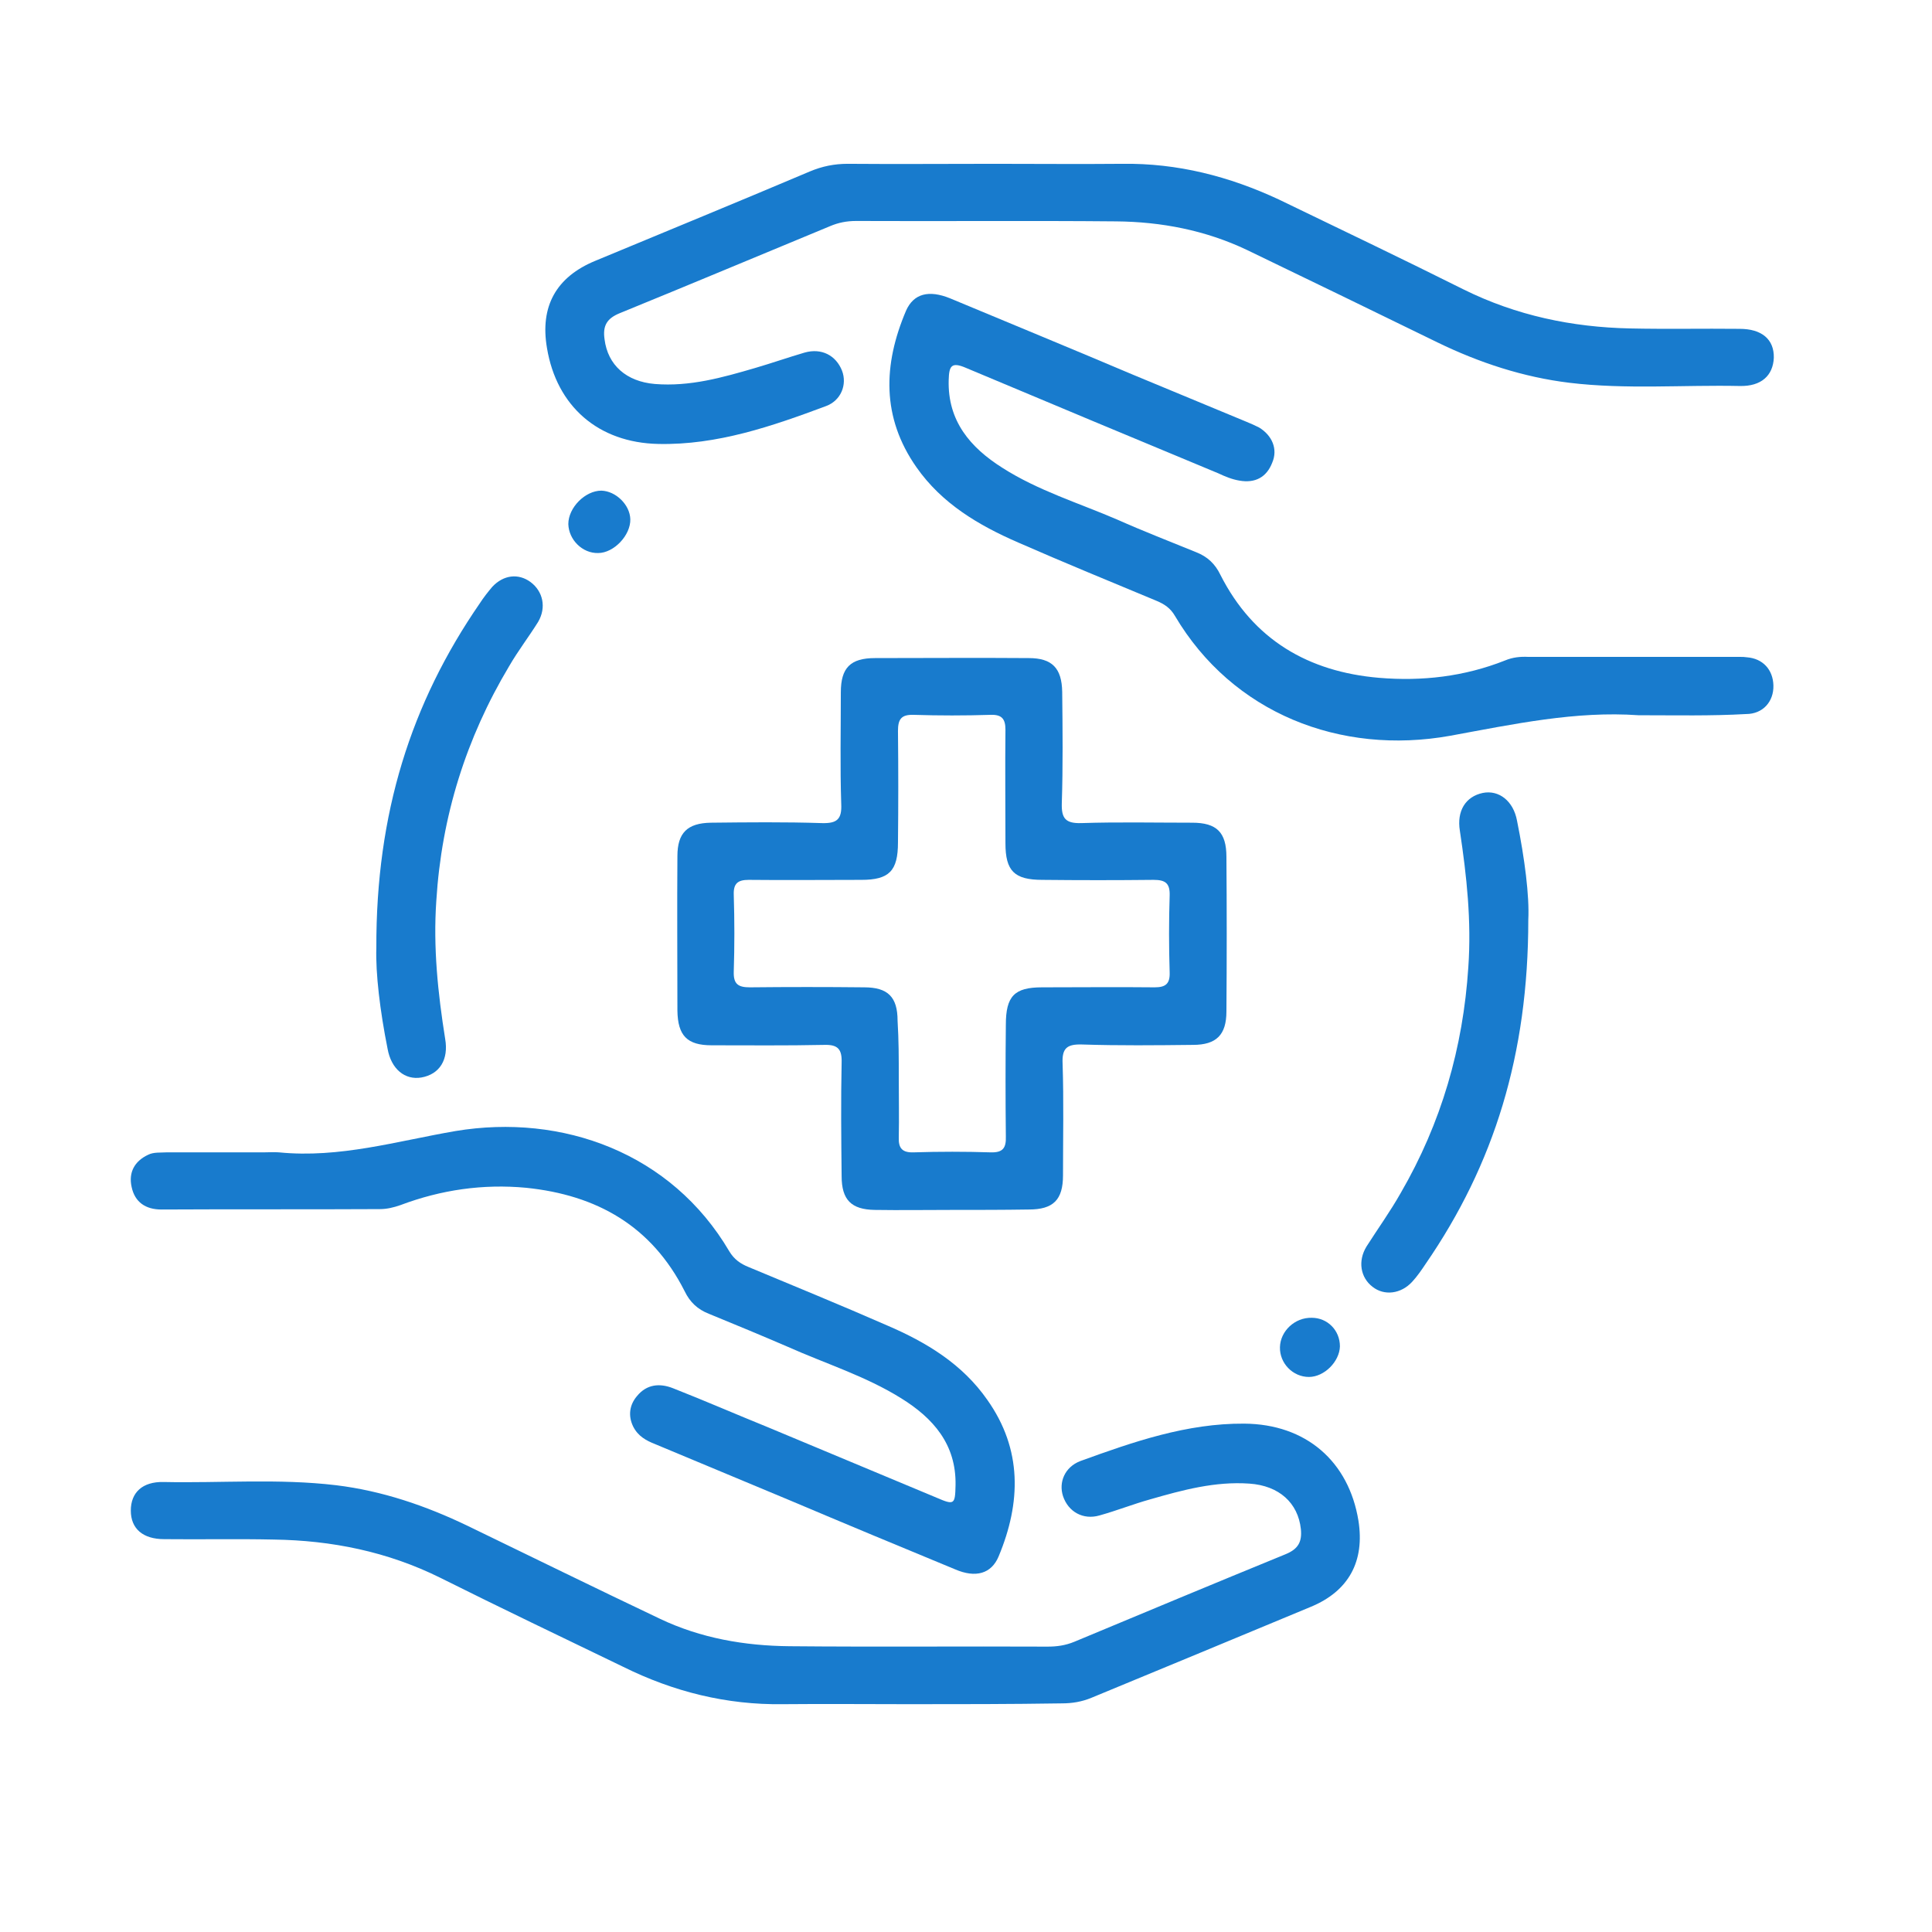
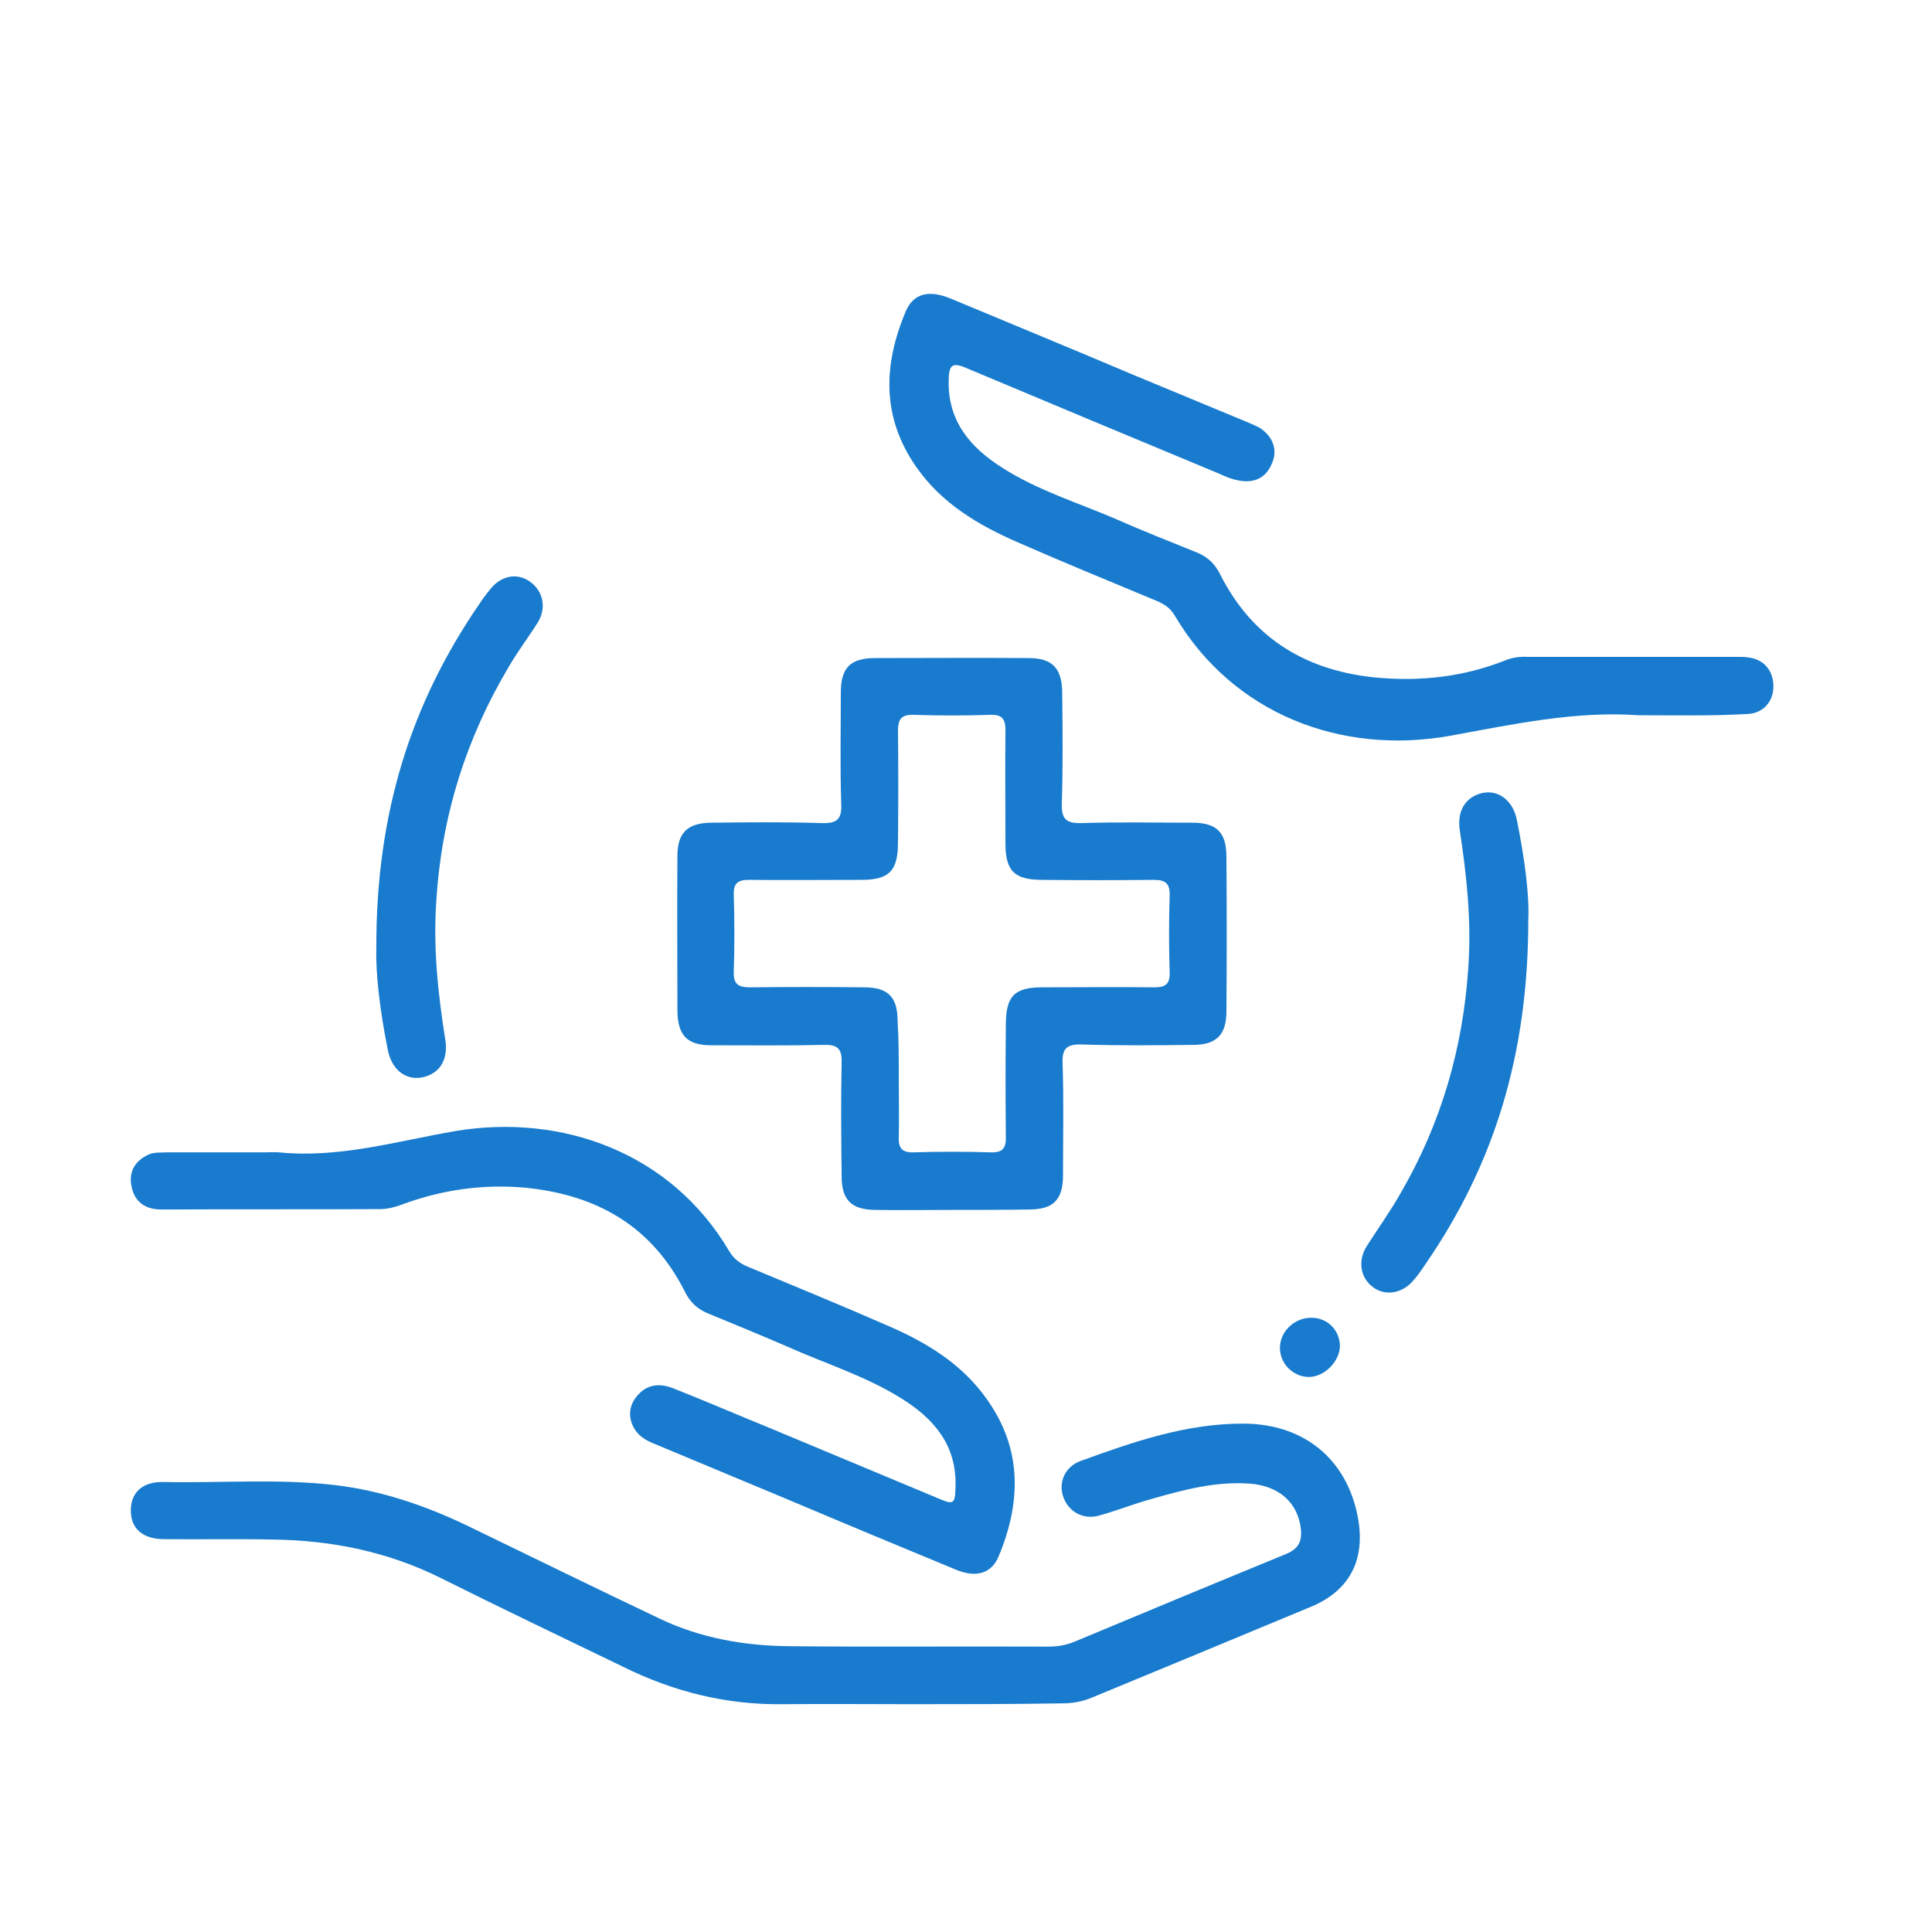
<svg xmlns="http://www.w3.org/2000/svg" version="1.1" id="Layer_1" x="0px" y="0px" viewBox="0 0 48 48" style="enable-background:new 0 0 48 48;" xml:space="preserve">
  <style type="text/css">
	.st0{display:none;}
	.st1{display:inline;}
	.st2{fill:#187BCD;}
</style>
  <g id="consultation" class="st0">
    <g class="st1">
      <path class="st2" d="M221.46,192.95c1.09-0.03,2.15,0.1,3.2,0.37c0.37,0.1,0.5,0.05,0.53-0.38c0.39-6.55,4.99-11.91,11.43-13.19    c8.23-1.63,15.57,3.95,16.86,11.53c0.66,3.89-0.15,7.46-2.4,10.7c-0.2,0.28-0.23,0.49-0.03,0.79c0.81,1.26,1.6,2.53,2.4,3.79    c0.22,0.35,0.37,0.7,0.11,1.09c-0.27,0.4-0.67,0.39-1.09,0.29c-2.07-0.46-4.14-0.91-6.21-1.37c-0.26-0.06-0.48-0.04-0.72,0.07    c-3.01,1.38-6.13,1.72-9.35,0.97c-0.38-0.09-0.48-0.01-0.49,0.38c-0.18,5.82-4.5,11.3-10.14,12.9c-3.43,0.97-6.78,0.76-10.03-0.72    c-0.36-0.16-0.69-0.19-1.08-0.1c-1.97,0.45-3.95,0.88-5.93,1.33c-0.26,0.06-0.53,0.11-0.79,0.03c-0.52-0.16-0.68-0.73-0.35-1.27    c0.78-1.26,1.56-2.52,2.38-3.75c0.26-0.39,0.26-0.66-0.01-1.06c-4.05-5.89-3.25-13.61,1.93-18.51    C214.4,194.25,217.69,192.97,221.46,192.95z M209.68,219.48c1.69-0.37,3.22-0.7,4.75-1.06c0.53-0.13,0.99-0.07,1.48,0.18    c2.45,1.21,5.05,1.57,7.73,1.1c6.61-1.16,11.34-7.39,10.33-14.32c-1-6.85-7.49-11.91-14.75-10.63    c-6.33,1.11-10.78,6.86-10.42,13.08c0.16,2.63,1,4.99,2.59,7.09c0.6,0.79,0.61,0.89,0.07,1.74    C210.9,217.55,210.33,218.46,209.68,219.48z M251.07,205.98c0.01-0.23-0.12-0.34-0.2-0.47c-0.54-0.86-1.08-1.71-1.62-2.57    c-0.33-0.52-0.31-0.81,0.05-1.28c2.26-2.89,3.16-6.15,2.64-9.78c-1.06-7.39-8.38-12.36-15.81-10.39    c-5.08,1.35-9.15,5.88-9.41,11.88c-0.02,0.42,0.11,0.63,0.5,0.81c4.71,2.21,7.5,5.9,8.34,11.03c0.08,0.49,0.26,0.68,0.72,0.78    c3.04,0.71,5.97,0.44,8.79-0.93c0.38-0.19,0.75-0.25,1.17-0.15c0.8,0.2,1.61,0.36,2.42,0.54    C249.45,205.63,250.25,205.8,251.07,205.98z" />
      <path class="st2" d="M220.67,208.14c0-0.51,0-1.03,0-1.54c0.01-0.6,0.22-0.83,0.82-0.92c1.22-0.17,1.9-0.77,2.11-1.85    c0.21-1.09-0.5-2.2-1.58-2.47c-1.16-0.29-2.39,0.34-2.64,1.47c-0.13,0.57-0.36,0.71-0.9,0.69c-0.88-0.04-0.91-0.05-0.71-0.91    c0.43-1.83,2.01-2.98,3.98-2.91c1.67,0.06,3.16,1.43,3.45,3.16c0.3,1.77-0.73,3.56-2.44,4.16c-0.42,0.15-0.55,0.34-0.53,0.76    c0.03,0.67,0,1.34,0.01,2.01c0.01,0.35-0.13,0.46-0.47,0.46c-1.31-0.03-1.08,0.15-1.1-1.08    C220.66,208.82,220.67,208.48,220.67,208.14z" />
      <path class="st2" d="M220.3,212.79c0.01-0.66,0.5-1.13,1.17-1.12c0.68,0.01,1.15,0.51,1.13,1.21c-0.02,0.65-0.52,1.12-1.19,1.1    C220.75,213.96,220.28,213.46,220.3,212.79z" />
      <path class="st2" d="M239.42,190.03c-1.82,0-3.65-0.01-5.47,0.01c-0.42,0-0.58-0.12-0.56-0.55c0.04-1.18-0.13-1.01,1.02-1.01    c3.47-0.01,6.95,0.01,10.42-0.01c0.47,0,0.63,0.12,0.61,0.6c-0.04,1.11,0.12,0.96-0.98,0.97    C242.78,190.03,241.1,190.03,239.42,190.03z" />
      <path class="st2" d="M239.38,194.52c-1.81,0-3.62-0.01-5.42,0.01c-0.46,0.01-0.59-0.15-0.57-0.59c0.04-1.12-0.12-0.98,0.97-0.98    c3.47-0.01,6.95,0,10.42,0c0.66,0,0.66,0,0.66,0.67c-0.01,0.99,0.1,0.88-0.86,0.89C242.84,194.52,241.11,194.52,239.38,194.52z" />
      <path class="st2" d="M240.91,197.45c1.34,0,2.68,0.01,4.02-0.01c0.38,0,0.52,0.12,0.51,0.51c-0.03,1.24,0.13,1.06-1.02,1.06    c-2.48,0.01-4.95-0.01-7.43,0.01c-0.47,0-0.63-0.12-0.61-0.6c0.04-1.11-0.12-0.96,0.98-0.97    C238.54,197.44,239.73,197.45,240.91,197.45z" />
    </g>
  </g>
  <g id="execution" class="st0">
    <g class="st1">
      <path class="st2" d="M106.86-2.6c5.96,0,11.93,0.02,17.89-0.02c1.32-0.01,2.41,0.73,2.43,2.27c0.01,0.96,0.06,1.92-0.04,2.88    c-0.08,0.77-0.46,1.33-1.14,1.69c-0.34,0.18-0.51,0.75-0.35,1.1c0.08,0.17,0.23,0.16,0.38,0.17c0.98,0.09,1.16,0.29,1.19,1.26    c0.01,0.25-0.12,0.59,0.13,0.75c0.35,0.21,0.75,0.34,1.14,0.49c0.1,0.04,0.18-0.06,0.25-0.13c0.13-0.12,0.26-0.25,0.4-0.38    c0.7-0.65,0.99-0.64,1.66,0.03c0.56,0.56,1.13,1.12,1.68,1.69c0.43,0.45,0.43,0.84,0.01,1.31c-0.01,0.01-0.02,0.02-0.03,0.04    c-0.69,0.75-0.71,1-0.2,1.88c0.12,0.2,0.28,0.19,0.46,0.2c1.56,0.06,1.56,0.07,1.56,1.63c0,0.65,0,1.29,0,1.94    c-0.01,0.65-0.28,0.92-0.94,0.96c-0.02,0-0.03,0-0.05,0c-1.07,0.04-1.07,0.06-1.41,1.1c-0.08,0.26,0.03,0.42,0.19,0.57    c1.17,1.06,0.8,1.43-0.1,2.28c-0.46,0.43-0.89,0.89-1.34,1.33c-0.47,0.46-0.8,0.46-1.3,0.04c-0.04-0.03-0.07-0.07-0.11-0.1    c-0.75-0.66-0.91-0.67-1.79-0.16c-0.15,0.09-0.22,0.19-0.22,0.36c0,0.2-0.01,0.4-0.01,0.6c-0.02,0.8-0.27,1.06-1.07,1.12    c-0.22,0.02-0.48-0.04-0.52,0.3c-0.04,0.32,0.09,0.47,0.4,0.57c0.95,0.31,1.39,0.93,1.4,1.93c0,0.43,0.01,0.86,0,1.29    c-0.02,1.12-0.8,1.9-1.92,1.9c-2.67,0.01-5.33,0-8,0c-0.62,0-0.62,0-0.34,0.54c0.7,1.32,1.4,2.63,2.11,3.95    c0.57,1.06,0.39,1.72-0.65,2.29c-0.58,0.32-1.17,0.62-1.75,0.93c-0.94,0.5-1.63,0.29-2.14-0.67c-1.16-2.18-2.33-4.35-3.47-6.54    c-0.2-0.38-0.42-0.51-0.85-0.51c-2.37,0.02-4.74,0.02-7.11,0c-0.4,0-0.62,0.12-0.81,0.48c-1.18,2.24-2.38,4.48-3.57,6.71    c-0.28,0.52-0.71,0.89-1.28,0.75c-1.22-0.29-2.31-0.89-3.24-1.72c-0.45-0.4-0.34-1-0.06-1.53c0.74-1.39,1.48-2.78,2.22-4.17    c0.28-0.53,0.28-0.53-0.3-0.53c-2.63,0-5.27,0-7.9,0c-1.33,0-2.06-0.73-2.06-2.06c0-0.41,0-0.83,0-1.24    c0.01-0.88,0.47-1.56,1.3-1.79c0.44-0.12,0.52-0.35,0.51-0.74c-0.01-6.51-0.01-13.02,0-19.53c0-0.36-0.09-0.56-0.43-0.73    c-0.8-0.39-1.12-1.1-1.14-1.95c-0.02-0.88-0.03-1.76,0-2.63c0.05-1.4,0.88-2.2,2.28-2.2C94.84-2.6,100.85-2.6,106.86-2.6z     M106.87,25.06c5.53,0,11.07,0,16.6,0c0.17,0,0.33,0,0.5,0c0.23,0,0.31-0.11,0.33-0.34c0.03-0.38-0.18-0.43-0.49-0.44    c-0.88-0.05-1.09-0.29-1.11-1.17c0-0.18,0-0.36-0.01-0.55c0-0.14-0.05-0.25-0.17-0.33c-0.78-0.52-1.18-0.49-1.88,0.16    c-0.01,0.01-0.02,0.02-0.04,0.03c-0.5,0.46-0.88,0.46-1.38-0.02c-0.43-0.41-0.85-0.84-1.27-1.26c-1.17-1.17-1.17-1.17-0.09-2.39    c0.11-0.12,0.23-0.22,0.18-0.43c-0.22-0.93-0.47-1.15-1.41-1.18c-0.73-0.03-1.03-0.31-1.05-1.03c-0.02-0.61-0.01-1.23-0.01-1.84    c0-1.51,0.09-1.61,1.57-1.66c0.18-0.01,0.35,0.02,0.48-0.17c0.52-0.79,0.49-1.17-0.16-1.88c-0.02-0.02-0.05-0.05-0.07-0.07    c-0.43-0.48-0.44-0.84,0.01-1.3c0.47-0.49,0.96-0.97,1.44-1.45c0.99-0.99,1.09-0.99,2.14-0.06c0.13,0.12,0.25,0.35,0.43,0.29    c0.41-0.13,0.83-0.27,1.18-0.5c0.23-0.15,0.1-0.5,0.11-0.75c0.02-0.96,0.2-1.17,1.15-1.22c0.3-0.02,0.45-0.1,0.45-0.43    c0.01-0.59-0.01-0.63-0.64-0.63c-11.18,0-22.36,0-33.55,0c-0.67,0-0.67,0-0.67,0.7c0,6.39,0,12.79,0,19.18    c0,0.75,0,0.75,0.77,0.75C95.77,25.06,101.32,25.06,106.87,25.06z M106.82,3.11c3.86,0,7.72,0,11.58,0c2.17,0,4.34,0,6.51,0    c0.65,0,0.94-0.24,0.96-0.81c0.02-0.93,0.02-1.86,0-2.78c-0.01-0.47-0.3-0.77-0.76-0.83c-0.18-0.02-0.36-0.01-0.55-0.01    c-11.8,0-23.59,0-35.39,0c-0.13,0-0.27,0-0.4,0c-0.6,0.03-0.9,0.34-0.91,0.95c-0.01,0.76,0,1.52,0,2.29    c0,1.04,0.17,1.21,1.21,1.21C94.99,3.11,100.9,3.11,106.82,3.11z M106.89,26.39c-6.1,0-12.19,0-18.29,0    c-0.23,0-0.49-0.06-0.68,0.07c-0.59,0.42-0.29,1.06-0.35,1.61c-0.04,0.34,0.02,0.67,0.38,0.84c0.23,0.11,0.49,0.09,0.73,0.09    c12.12,0,24.25,0,36.37,0c0.12,0,0.23,0,0.35,0c0.45-0.03,0.71-0.23,0.7-0.71c0-0.3,0-0.6,0-0.89c0-0.9-0.11-1.01-0.99-1.01    C119.04,26.39,112.97,26.39,106.89,26.39z M119.54,11.26c-0.01,0.05-0.02,0.14-0.06,0.21c-0.33,0.62-0.57,1.27-0.8,1.92    c-0.13,0.37-0.46,0.48-0.84,0.49c-0.95,0.03-0.96,0.03-0.95,0.97c0.01,1.14-0.11,0.93,0.94,1.03c0.53,0.05,0.82,0.27,0.96,0.76    c0.14,0.5,0.33,0.97,0.59,1.42c0.26,0.44,0.18,0.81-0.16,1.17c-0.65,0.7-0.64,0.71,0.03,1.38c0.01,0.01,0.02,0.02,0.04,0.04    c0.63,0.63,0.64,0.64,1.28,0.03c0.41-0.39,0.81-0.46,1.29-0.17c0.44,0.27,0.93,0.44,1.42,0.58c0.41,0.12,0.66,0.38,0.66,0.82    c0.01,1.3,0.12,1.02,1.12,1.05c0.03,0,0.07,0,0.1,0c0.7,0,0.7,0,0.74-0.69c0.05-0.86,0.16-1,0.98-1.27    c0.43-0.14,0.84-0.31,1.23-0.54c0.44-0.25,0.81-0.18,1.17,0.15c0.69,0.64,0.7,0.63,1.37-0.05c0.71-0.73,0.76-0.54,0.04-1.34    c-0.28-0.3-0.45-0.62-0.24-1.03c0.3-0.56,0.53-1.14,0.72-1.74c0.11-0.34,0.36-0.53,0.74-0.57c1.11-0.11,1.11-0.12,1.11-1.22    c0-0.75-0.02-0.77-0.77-0.8c-0.07,0-0.13,0-0.2,0c-0.48,0.01-0.78-0.21-0.91-0.68c-0.15-0.51-0.33-1.01-0.6-1.47    c-0.25-0.43-0.2-0.8,0.13-1.18c0.63-0.73,0.62-0.73-0.05-1.4c-0.01-0.01-0.02-0.02-0.04-0.04c-0.61-0.61-0.61-0.61-1.23-0.04    c-0.49,0.45-0.71,0.49-1.29,0.18c-0.43-0.22-0.86-0.43-1.33-0.55c-0.53-0.13-0.78-0.46-0.8-0.99c-0.01-0.17-0.03-0.33-0.03-0.5    c0-0.29-0.11-0.43-0.41-0.42c-0.36,0.01-0.73,0.01-1.09,0c-0.3-0.01-0.42,0.15-0.43,0.42c-0.01,0.18-0.01,0.36-0.01,0.55    c0,0.46-0.21,0.76-0.64,0.89c-0.57,0.17-1.12,0.4-1.65,0.69c-0.33,0.18-0.63,0.11-0.92-0.11c-0.28-0.22-0.49-0.68-0.84-0.64    c-0.35,0.05-0.56,0.48-0.84,0.74c-0.5,0.49-0.5,0.5,0,1.03C119.3,10.63,119.54,10.86,119.54,11.26z M114.02,30.28    c-0.35,0-0.7,0.01-1.04,0c-0.36-0.02-0.5,0.06-0.29,0.44c1.06,1.97,2.11,3.94,3.15,5.92c0.15,0.29,0.3,0.28,0.55,0.14    c0.49-0.28,0.98-0.55,1.49-0.79c0.35-0.16,0.42-0.32,0.22-0.67c-0.69-1.26-1.41-2.52-2.02-3.82    C115.65,30.57,115.14,29.96,114.02,30.28z M101.16,30.48c0.01-0.23-0.15-0.19-0.27-0.19c-0.76,0-1.52,0-2.28,0    c-0.24,0-0.35,0.13-0.45,0.32c-0.85,1.61-1.7,3.21-2.57,4.81c-0.16,0.29-0.07,0.4,0.18,0.53c0.53,0.26,1.06,0.54,1.58,0.84    c0.28,0.16,0.42,0.12,0.58-0.17c1.02-1.95,2.06-3.88,3.09-5.82C101.07,30.68,101.11,30.57,101.16,30.48z" />
      <path class="st2" d="M107.42,11.61c-1,0.55-1.84,1.11-2.65,1.71c-0.15,0.11-0.2,0.23-0.02,0.35c1.1,0.71,2.12,1.52,3.23,2.45    c0-0.46-0.01-0.8,0-1.14c0.01-0.45,0.27-0.75,0.64-0.72c0.41,0.04,0.61,0.29,0.61,0.7c0,0.86,0,1.72,0,2.58    c0,0.47-0.24,0.71-0.7,0.71c-0.86,0-1.72,0-2.58,0c-0.41,0-0.67-0.2-0.71-0.61c-0.04-0.37,0.27-0.63,0.71-0.65    c0.15-0.01,0.3,0,0.45,0c0.15,0,0.29,0,0.55,0c-0.71-0.67-1.41-1.19-2.11-1.7c-0.28-0.2-0.6-0.37-0.86-0.59    c-0.4-0.34-0.68-0.24-1.05,0.1c-1.55,1.44-2.94,3.01-4.14,4.75c-0.04,0.05-0.07,0.11-0.11,0.16c-0.3,0.4-0.66,0.5-0.98,0.25    c-0.35-0.28-0.34-0.63-0.1-0.97c0.53-0.74,1.06-1.49,1.63-2.19c0.81-0.99,1.65-1.95,2.63-2.77c0.34-0.29,0.28-0.42-0.09-0.6    c-1.56-0.78-3.17-1.42-4.85-1.9c-0.19-0.05-0.39-0.1-0.57-0.16c-0.43-0.15-0.64-0.48-0.52-0.82c0.15-0.41,0.46-0.54,0.87-0.43    c1.27,0.34,2.51,0.75,3.71,1.26c0.86,0.36,1.69,0.77,2.51,1.2c0.18,0.09,0.35,0.21,0.55,0.06c1.06-0.81,2.19-1.54,3.44-2.27    c-0.4-0.15-0.7-0.26-1-0.38c-0.38-0.15-0.61-0.41-0.49-0.84c0.11-0.38,0.47-0.53,0.93-0.38c0.79,0.26,1.57,0.53,2.34,0.82    c0.48,0.18,0.63,0.49,0.47,0.99c-0.26,0.8-0.55,1.6-0.84,2.39c-0.14,0.37-0.41,0.57-0.81,0.46c-0.36-0.09-0.51-0.45-0.4-0.89    c0.04-0.14,0.1-0.28,0.14-0.42C107.31,11.99,107.34,11.86,107.42,11.61z" />
      <path class="st2" d="M111.88,17.2c1.32,0,2.41,1.07,2.41,2.39c0.01,1.28-1.14,2.42-2.42,2.4s-2.37-1.1-2.38-2.39    C109.47,18.29,110.55,17.2,111.88,17.2z M110.82,19.55c-0.01,0.63,0.46,1.12,1.07,1.12c0.59,0,1.06-0.48,1.07-1.08    s-0.44-1.06-1.06-1.07C111.27,18.51,110.83,18.94,110.82,19.55z" />
      <path class="st2" d="M112.47,12.29c-1.32-0.01-2.4-1.11-2.38-2.42c0.02-1.28,1.13-2.37,2.41-2.36c1.31,0.01,2.41,1.11,2.4,2.41    C114.88,11.24,113.81,12.29,112.47,12.29z M113.56,9.9c0-0.6-0.46-1.09-1.05-1.09c-0.61,0-1.1,0.49-1.09,1.11    c0,0.6,0.47,1.05,1.08,1.04C113.13,10.96,113.56,10.53,113.56,9.9z" />
      <path class="st2" d="M91.75,12.98c-0.26,0-0.44-0.11-0.57-0.33c-0.14-0.25-0.1-0.49,0.07-0.69c0.25-0.31,0.51-0.61,0.79-0.89    c0.23-0.23,0.22-0.4,0-0.62c-0.24-0.25-0.46-0.52-0.69-0.78c-0.27-0.32-0.33-0.65-0.01-0.97c0.26-0.26,0.65-0.22,0.96,0.1    c0.17,0.18,0.35,0.36,0.49,0.56c0.26,0.37,0.49,0.46,0.77,0.02c0.13-0.19,0.3-0.35,0.47-0.51c0.35-0.35,0.71-0.41,1-0.15    c0.3,0.26,0.28,0.66-0.07,1.05c-0.21,0.24-0.41,0.48-0.63,0.7c-0.25,0.24-0.21,0.44,0.01,0.68c0.24,0.25,0.46,0.52,0.68,0.79    c0.25,0.32,0.26,0.64-0.03,0.93c-0.27,0.27-0.64,0.22-0.96-0.11c-0.29-0.29-0.49-0.82-0.86-0.85c-0.39-0.03-0.57,0.53-0.87,0.81    C92.15,12.86,91.99,12.99,91.75,12.98z" />
      <path class="st2" d="M96.51,21.31c0,0.29-0.1,0.49-0.32,0.61c-0.25,0.14-0.5,0.11-0.69-0.07c-0.25-0.23-0.49-0.49-0.7-0.77    c-0.22-0.28-0.39-0.36-0.64-0.02c-0.18,0.25-0.42,0.47-0.64,0.69c-0.27,0.27-0.59,0.31-0.89,0.05c-0.32-0.28-0.31-0.61-0.05-0.92    c0.25-0.31,0.52-0.6,0.79-0.89c0.19-0.2,0.17-0.35-0.01-0.55c-0.26-0.27-0.51-0.57-0.75-0.86c-0.26-0.31-0.27-0.65,0.04-0.93    c0.31-0.27,0.64-0.22,0.93,0.07c0.2,0.2,0.39,0.41,0.55,0.64c0.26,0.35,0.48,0.32,0.73-0.01c0.16-0.21,0.34-0.41,0.53-0.59    c0.28-0.27,0.59-0.38,0.93-0.1c0.3,0.25,0.32,0.61,0.03,0.96c-0.23,0.28-0.47,0.56-0.73,0.81c-0.23,0.23-0.22,0.41,0,0.63    c0.23,0.23,0.44,0.5,0.65,0.75C96.41,20.97,96.52,21.14,96.51,21.31z" />
      <path class="st2" d="M120.01,14.86c0.01-2.75,2.18-4.93,4.91-4.93c2.83,0,5.01,2.19,5,5c-0.01,2.74-2.22,4.92-4.99,4.91    C122.17,19.84,120,17.64,120.01,14.86z M128.59,14.88c0-2.05-1.63-3.69-3.64-3.68c-1.99,0.01-3.67,1.7-3.67,3.69    c0,1.96,1.67,3.65,3.63,3.68C126.95,18.6,128.59,16.95,128.59,14.88z" />
      <path class="st2" d="M124.34,16.86c-0.33,0.02-0.64-0.09-0.89-0.33c-0.35-0.33-0.69-0.67-1.02-1.02    c-0.28-0.29-0.32-0.63-0.02-0.92s0.63-0.25,0.93,0.02c0.25,0.22,0.49,0.45,0.7,0.7c0.21,0.24,0.37,0.25,0.6,0.01    c0.59-0.62,1.21-1.23,1.82-1.83c0.39-0.39,0.74-0.42,1.03-0.11c0.29,0.3,0.25,0.65-0.13,1.04c-0.66,0.67-1.33,1.34-2,2    C125.09,16.7,124.76,16.88,124.34,16.86z" />
    </g>
  </g>
  <g id="plan" class="st0">
    <g class="st1">
      <path class="st2" d="M101,205.85c-0.4,0.49-0.93,0.61-1.53,0.6c-2.3-0.01-4.61,0.01-6.91-0.02c-0.6-0.01-0.79,0.18-0.77,0.78    c0.04,1.1,0.02,2.21,0.01,3.31c0,0.35,0.11,0.57,0.43,0.75c1.35,0.78,1.97,2.11,1.68,3.53c-0.28,1.4-1.42,2.44-2.93,2.58    c-1.31,0.12-2.35-0.44-3.03-1.56c-0.24-0.4-0.51-0.51-0.95-0.51c-7.35,0.01-14.7,0.01-22.04,0c-0.45,0-0.71,0.12-0.92,0.54    c-0.83,1.6-2.19,2.47-3.98,2.54c-1.87,0.07-3.34-0.75-4.24-2.39c-0.31-0.57-0.66-0.72-1.25-0.7c-2.18,0.09-4.27-0.24-6.23-1.27    c-4.09-2.14-6.46-6.82-5.72-11.32c0.79-4.76,4.41-8.38,9.09-9.11c0.69-0.11,1.37-0.1,2.06-0.11c2.6-0.01,5.2-0.01,7.8,0.01    c0.45,0,0.65-0.13,0.77-0.59c0.54-2.16,2.39-3.59,4.56-3.59c2.14,0,3.97,1.41,4.52,3.56c0.12,0.47,0.3,0.63,0.79,0.62    c4-0.02,8,0.01,12-0.02c4.48-0.03,7.94-2.77,8.89-7.01c1.17-5.24-2.86-10.42-8.23-10.53c-1.91-0.04-3.82,0-5.73-0.02    c-0.41,0-0.63,0.16-0.82,0.52c-0.89,1.65-2.3,2.56-4.16,2.55c-1.88,0-3.31-0.91-4.19-2.6c-0.18-0.35-0.4-0.47-0.78-0.47    c-6.36,0.01-12.73,0.01-19.09,0c-0.42,0-0.62,0.18-0.81,0.53c-0.89,1.7-2.72,2.72-4.51,2.55c-1.96-0.18-3.57-1.5-4.14-3.37    c-0.74-2.44,0.67-5.04,3.15-5.8c2.45-0.76,5.09,0.61,5.8,3.11c0.2,0.72,0.51,0.84,1.17,0.84c5.99-0.02,11.98-0.02,17.97,0    c0.53,0,0.79-0.11,0.93-0.68c0.54-2.08,2.41-3.48,4.53-3.47c2.11,0.01,3.97,1.43,4.5,3.51c0.13,0.52,0.37,0.64,0.86,0.63    c1.6-0.02,3.19-0.01,4.79-0.01c5.68,0.01,10.25,3.85,11,9.47c0.86,6.44-3.77,11.42-9.12,12.23c-0.61,0.09-1.21,0.12-1.82,0.12    c-4.14,0-8.27,0.01-12.41-0.01c-0.46,0-0.69,0.14-0.9,0.55c-0.88,1.65-2.27,2.54-4.15,2.54c-1.92,0.01-3.31-0.91-4.2-2.57    c-0.21-0.39-0.44-0.52-0.86-0.52c-2.82,0.02-5.63-0.01-8.45,0.01c-4.5,0.03-8.26,3.42-8.72,7.83c-0.46,4.49,2.47,8.54,6.89,9.54    c1.09,0.25,2.19,0.17,3.3,0.17c0.43,0,0.41-0.36,0.49-0.62c0.56-1.84,1.76-3,3.64-3.4c2.37-0.5,4.78,0.97,5.38,3.32    c0.15,0.59,0.41,0.72,0.97,0.72c7.17-0.02,14.34-0.02,21.51,0c0.52,0,0.84-0.12,1.05-0.62c0.22-0.51,0.62-0.94,1.13-1.17    c0.53-0.24,0.61-0.61,0.61-1.13c-0.02-4-0.01-8-0.01-12c0-0.22,0-0.44,0.04-0.65c0.11-0.49,0.42-0.81,0.93-0.87    s0.92,0.18,1.07,0.65c0.15,0.46,0.41,0.53,0.83,0.53c2.32-0.02,4.65,0.01,6.97-0.02c0.61-0.01,1.13,0.13,1.52,0.62    c0,0.32,0,0.63,0,0.95c-0.55,0.78-1.1,1.57-1.66,2.35c-0.19,0.26-0.18,0.48,0.01,0.74c0.56,0.78,1.11,1.57,1.66,2.35    C101,205.22,101,205.54,101,205.85z M94.83,204.29c0.87,0,1.73-0.01,2.6,0c0.37,0,0.48-0.09,0.23-0.43    c-1.28-1.76-1.21-1.64-0.03-3.31c0.24-0.33,0.2-0.47-0.24-0.47c-1.69,0.01-3.38,0.01-5.08,0c-0.38,0-0.52,0.15-0.52,0.53    c0.01,1.04,0.02,2.09,0,3.13c-0.01,0.41,0.15,0.56,0.55,0.55C93.18,204.27,94,204.29,94.83,204.29z M64.35,194.01    c0,1.44,1.1,2.57,2.51,2.58c1.4,0.01,2.55-1.13,2.55-2.55s-1.11-2.56-2.53-2.57C65.48,191.46,64.35,192.59,64.35,194.01z     M59.89,216.25c1.44-0.01,2.55-1.12,2.54-2.55c-0.01-1.42-1.14-2.52-2.58-2.51c-1.43,0.01-2.56,1.14-2.55,2.55    C57.32,215.16,58.45,216.26,59.89,216.25z M45.12,176.87c1.43,0,2.54-1.12,2.54-2.55c-0.01-1.42-1.12-2.52-2.57-2.51    c-1.43,0-2.57,1.13-2.56,2.54C42.54,175.76,43.69,176.87,45.12,176.87z M74.15,171.82c-1.43-0.01-2.54,1.05-2.56,2.45    c-0.02,1.46,1.06,2.59,2.48,2.6c1.46,0.02,2.57-1.05,2.58-2.49C76.67,172.91,75.61,171.83,74.15,171.82z M90.71,213.07    c-0.63,0-1.15,0.51-1.13,1.11c0.02,0.57,0.54,1.08,1.11,1.09c0.6,0.01,1.15-0.51,1.16-1.1C91.86,213.56,91.35,213.07,90.71,213.07    z" />
    </g>
  </g>
  <g id="health">
    <g>
      <path class="st2" d="M23.64,30.06c-0.64,0-1.28,0.01-1.91,0c-0.58-0.01-0.82-0.25-0.82-0.84c-0.01-0.94-0.02-1.88,0-2.82    c0.01-0.33-0.09-0.45-0.43-0.44c-0.94,0.02-1.87,0.01-2.8,0.01c-0.61,0-0.84-0.24-0.85-0.86c0-1.28-0.01-2.56,0-3.84    c0-0.58,0.25-0.82,0.83-0.83c0.92-0.01,1.84-0.02,2.76,0.01c0.37,0.01,0.5-0.09,0.48-0.48c-0.03-0.92-0.01-1.85-0.01-2.77    c0-0.61,0.24-0.85,0.85-0.85c1.28,0,2.54-0.01,3.82,0c0.58,0,0.82,0.25,0.83,0.84c0.01,0.93,0.02,1.85-0.01,2.77    c-0.01,0.37,0.09,0.5,0.48,0.49c0.92-0.03,1.84-0.01,2.76-0.01c0.61,0,0.85,0.24,0.85,0.85c0.01,1.28,0.01,2.56,0,3.84    c0,0.58-0.25,0.83-0.83,0.83c-0.92,0.01-1.84,0.02-2.76-0.01c-0.37-0.01-0.5,0.09-0.48,0.48c0.03,0.92,0.01,1.85,0.01,2.77    c0,0.61-0.24,0.85-0.85,0.85C24.92,30.06,24.28,30.06,23.64,30.06z M22.33,26.77c0,0.49,0.01,1,0,1.49    c-0.01,0.27,0.09,0.38,0.37,0.37c0.64-0.02,1.28-0.02,1.91,0c0.31,0.01,0.39-0.11,0.38-0.4c-0.01-0.93-0.01-1.85,0-2.77    c0-0.71,0.21-0.93,0.9-0.93c0.94,0,1.87-0.01,2.8,0c0.27,0,0.38-0.09,0.37-0.37c-0.02-0.64-0.02-1.28,0-1.91    c0.01-0.31-0.11-0.39-0.4-0.39c-0.92,0.01-1.84,0.01-2.76,0c-0.7,0-0.92-0.22-0.92-0.91c0-0.94-0.01-1.87,0-2.82    c0-0.27-0.09-0.38-0.37-0.37c-0.64,0.02-1.28,0.02-1.91,0c-0.31-0.01-0.39,0.11-0.39,0.4c0.01,0.93,0.01,1.85,0,2.77    c0,0.71-0.22,0.93-0.91,0.93c-0.94,0-1.87,0.01-2.8,0c-0.27,0-0.38,0.09-0.37,0.37c0.02,0.64,0.02,1.28,0,1.91    c-0.01,0.31,0.11,0.39,0.4,0.39c0.94-0.01,1.9-0.01,2.84,0c0.59,0,0.83,0.24,0.83,0.83C22.33,25.84,22.33,26.3,22.33,26.77z" />
      <path class="st2" d="M22.59,42.34c-1.05,0-2.09-0.01-3.14,0c-1.4,0.02-2.72-0.31-3.97-0.93c-1.51-0.73-3.04-1.46-4.54-2.21    c-1.31-0.65-2.7-0.93-4.14-0.95c-0.9-0.02-1.81,0-2.72-0.01c-0.53,0-0.83-0.26-0.83-0.71s0.29-0.72,0.81-0.71    c1.43,0.03,2.86-0.09,4.29,0.08c1.15,0.14,2.23,0.51,3.27,1.01c1.59,0.77,3.18,1.55,4.78,2.31c1.01,0.48,2.1,0.67,3.22,0.68    c2.13,0.02,4.28,0,6.41,0.01c0.23,0,0.44-0.03,0.66-0.12c1.75-0.73,3.5-1.46,5.26-2.18c0.31-0.13,0.4-0.31,0.37-0.62    c-0.07-0.65-0.54-1.08-1.28-1.13c-0.85-0.06-1.66,0.16-2.46,0.39c-0.43,0.12-0.83,0.28-1.26,0.4c-0.41,0.12-0.78-0.09-0.91-0.48    c-0.11-0.34,0.04-0.72,0.43-0.87c1.32-0.48,2.65-0.94,4.07-0.93c1.54,0.01,2.6,0.94,2.84,2.41c0.16,1.01-0.24,1.75-1.18,2.14    c-1.82,0.76-3.64,1.51-5.45,2.26c-0.24,0.1-0.48,0.14-0.74,0.14C25.11,42.34,23.85,42.34,22.59,42.34z" />
-       <path class="st2" d="M24.7,4.07c1.06,0,2.13,0.01,3.18,0c1.37-0.02,2.66,0.31,3.9,0.89c1.53,0.74,3.06,1.47,4.58,2.23    c1.31,0.65,2.7,0.94,4.14,0.97c0.9,0.02,1.81,0,2.72,0.01c0.55,0,0.86,0.26,0.85,0.72c-0.02,0.44-0.31,0.71-0.84,0.7    c-1.41-0.03-2.83,0.09-4.24-0.08c-1.15-0.14-2.24-0.5-3.27-1c-1.58-0.77-3.16-1.54-4.74-2.3c-1.03-0.49-2.13-0.7-3.25-0.71    c-2.15-0.02-4.3,0-6.46-0.01c-0.23,0-0.44,0.04-0.65,0.13c-1.74,0.72-3.48,1.45-5.22,2.16c-0.32,0.13-0.43,0.31-0.38,0.65    c0.08,0.64,0.54,1.05,1.25,1.11c0.87,0.07,1.68-0.16,2.5-0.4c0.41-0.12,0.81-0.26,1.22-0.38c0.42-0.12,0.78,0.07,0.93,0.45    c0.13,0.34-0.02,0.74-0.4,0.88c-1.34,0.5-2.7,0.97-4.16,0.94c-1.5-0.03-2.53-0.94-2.77-2.38c-0.18-1.04,0.23-1.77,1.2-2.17    c1.78-0.74,3.56-1.47,5.33-2.22c0.31-0.13,0.61-0.19,0.94-0.19C22.27,4.08,23.49,4.07,24.7,4.07z" />
      <path class="st2" d="M40.71,17.77c-1.56-0.11-3.1,0.22-4.68,0.51c-2.73,0.49-5.41-0.56-6.84-2.98c-0.11-0.19-0.26-0.29-0.45-0.37    c-1.15-0.48-2.3-0.95-3.44-1.45c-0.99-0.43-1.9-0.97-2.53-1.87c-0.87-1.24-0.83-2.55-0.26-3.89c0.19-0.43,0.57-0.52,1.09-0.31    c1.51,0.63,3.04,1.26,4.55,1.9c0.94,0.39,1.88,0.78,2.82,1.17c0.1,0.04,0.21,0.09,0.31,0.14c0.33,0.2,0.47,0.54,0.33,0.87    c-0.14,0.37-0.43,0.52-0.82,0.45c-0.18-0.03-0.35-0.1-0.52-0.18c-2.09-0.87-4.18-1.74-6.27-2.62c-0.37-0.16-0.42-0.04-0.43,0.3    c-0.03,1.02,0.54,1.68,1.33,2.18c0.89,0.57,1.91,0.88,2.86,1.29c0.65,0.29,1.3,0.54,1.96,0.81c0.28,0.11,0.47,0.29,0.6,0.56    c0.82,1.62,2.19,2.41,3.94,2.56c1.07,0.09,2.12-0.03,3.13-0.43c0.19-0.08,0.38-0.1,0.58-0.09c1.75,0,3.51,0,5.26,0    c0.06,0,0.11,0,0.17,0.01c0.4,0.03,0.65,0.31,0.66,0.7c0.01,0.4-0.26,0.71-0.68,0.71C42.51,17.79,41.64,17.77,40.71,17.77z" />
      <path class="st2" d="M6.55,28.63c0.13,0,0.26-0.01,0.38,0c1.51,0.15,2.93-0.28,4.39-0.53c2.65-0.44,5.36,0.54,6.8,2.99    c0.12,0.2,0.28,0.31,0.48,0.39c1.15,0.48,2.3,0.95,3.44,1.45c0.98,0.42,1.87,0.96,2.49,1.85c0.87,1.23,0.84,2.55,0.28,3.89    c-0.18,0.43-0.57,0.54-1.08,0.32c-1.38-0.57-2.75-1.14-4.12-1.72c-1.11-0.46-2.22-0.93-3.33-1.39c-0.23-0.09-0.43-0.2-0.55-0.44    c-0.13-0.27-0.09-0.54,0.1-0.76c0.24-0.29,0.56-0.32,0.89-0.19c0.79,0.31,1.57,0.65,2.36,0.97c1.39,0.58,2.8,1.17,4.19,1.75    c0.44,0.19,0.46,0.17,0.47-0.31c0.02-1.02-0.56-1.67-1.35-2.16c-0.88-0.55-1.88-0.86-2.82-1.28c-0.65-0.28-1.3-0.55-1.96-0.82    c-0.28-0.11-0.47-0.29-0.6-0.56c-0.82-1.62-2.18-2.39-3.94-2.57c-1.07-0.1-2.11,0.05-3.12,0.43c-0.17,0.06-0.34,0.1-0.51,0.1    c-1.81,0.01-3.62,0-5.43,0.01c-0.39,0-0.66-0.18-0.74-0.56c-0.08-0.36,0.07-0.64,0.41-0.8c0.14-0.07,0.31-0.05,0.46-0.06    C4.94,28.63,5.74,28.63,6.55,28.63z" />
      <path class="st2" d="M9.35,23.55c-0.01-3.34,0.86-6.08,2.57-8.56c0.09-0.14,0.2-0.28,0.31-0.41c0.28-0.3,0.65-0.34,0.95-0.12    c0.31,0.23,0.4,0.63,0.19,0.99c-0.23,0.37-0.5,0.72-0.72,1.1c-1.07,1.79-1.68,3.73-1.81,5.83c-0.08,1.16,0.04,2.3,0.22,3.43    c0.09,0.52-0.14,0.88-0.59,0.96c-0.41,0.07-0.75-0.21-0.84-0.71C9.44,25.11,9.33,24.18,9.35,23.55z" />
      <path class="st2" d="M37.97,22.85c0,3.35-0.85,6.08-2.55,8.55c-0.1,0.15-0.21,0.31-0.33,0.44c-0.28,0.31-0.7,0.36-0.99,0.13    c-0.3-0.23-0.37-0.64-0.15-1c0.28-0.44,0.59-0.87,0.85-1.33c1.01-1.74,1.55-3.61,1.68-5.61c0.08-1.15-0.04-2.26-0.21-3.39    c-0.08-0.49,0.14-0.85,0.57-0.94c0.4-0.08,0.76,0.2,0.85,0.69C37.88,21.33,38,22.26,37.97,22.85z" />
-       <path class="st2" d="M15.66,12.9c0.01,0.4-0.41,0.84-0.8,0.84c-0.39,0.01-0.73-0.33-0.74-0.72c0-0.41,0.42-0.83,0.82-0.83    C15.3,12.2,15.65,12.54,15.66,12.9z" />
      <path class="st2" d="M32.52,34.21c-0.4,0-0.73-0.34-0.72-0.74c0.01-0.4,0.37-0.74,0.79-0.73c0.39,0,0.7,0.31,0.7,0.71    C33.28,33.83,32.9,34.21,32.52,34.21z" />
    </g>
  </g>
  <g id="school" class="st0">
    <g class="st1">
      <path class="st2" d="M46.35,48c-13.89,0-27.78,0-41.67,0c-0.15-0.04-0.3-0.08-0.46-0.12C1.67,47.2-0.01,45.04,0,42.44    c0-1.39,0.51-2.59,1.43-3.62c0.16-0.19,0.35-0.34-0.05-0.5C0.43,37.93-0.05,37.2,0,36.19c0.05-1,0.6-1.65,1.56-1.95    c0.27-0.08,0.39-0.24,0.42-0.5c0.02-0.2,0.05-0.4,0.07-0.6c0.03-0.42,0-0.85-0.14-1.24c-0.12-0.32-0.5-0.28-0.76-0.41    c-0.85-0.45-1.31-1.43-1.09-2.38c0.24-1.04,1.06-1.68,2.2-1.71c0.72-0.02,1.44,0,2.17,0c-0.02-0.26-0.18-0.35-0.29-0.48    c-2.39-2.91-1.33-7.17,2.15-8.65c1.05-0.45,2.15-0.47,3.25-0.43c0.46,0.02,0.68-0.13,0.8-0.57c0.53-1.86,1.09-3.71,1.67-5.56    c0.13-0.41,0.04-0.57-0.39-0.68C8.64,10.24,5.67,9.46,2.7,8.69C1.72,8.43,1.23,7.84,1.23,6.94c0-0.91,0.49-1.5,1.46-1.75    c2.56-0.67,5.13-1.33,7.69-1.99c0.77-0.2,1.13-0.06,1.27,0.46c0.13,0.51-0.14,0.81-0.9,1.01C8.53,5.23,6.32,5.8,4.11,6.38    C3.79,6.46,3.47,6.55,3.15,6.63C2.98,6.68,2.77,6.71,2.77,6.92c-0.01,0.24,0.22,0.27,0.4,0.32C3.2,7.25,3.23,7.25,3.26,7.26    c6.15,1.6,12.29,3.2,18.44,4.79c0.92,0.24,1.85,0.33,2.81,0.28c1.34-0.07,2.59-0.52,3.88-0.81c0.41-0.09,0.35-0.24,0.09-0.48    c-0.97-0.85-1.93-1.71-2.88-2.58c-0.24-0.22-0.47-0.26-0.77-0.17c-0.89,0.25-1.75,0.14-2.56-0.31c-0.32-0.17-0.49-0.42-0.49-0.79    c0.01-0.69-0.02-1.37,0.01-2.06c0.04-1.09,0.87-1.91,2-2c1.02-0.09,1.97,0.6,2.23,1.59c0.14,0.52,0.1,1.06,0.09,1.58    c-0.01,0.39,0.11,0.67,0.41,0.94c1.2,1.06,2.41,2.12,3.57,3.21c0.4,0.37,0.76,0.43,1.27,0.29c3.37-0.9,6.74-1.76,10.11-2.64    c1.13-0.29,2.26-0.59,3.39-0.88c0.17-0.04,0.37-0.08,0.38-0.29c0.01-0.22-0.19-0.26-0.36-0.31c-0.06-0.02-0.12-0.04-0.18-0.05    c-5.92-1.54-11.84-3.06-17.75-4.63c-2.01-0.53-3.97-0.54-5.96,0.03c-2.01,0.58-4.05,1.06-6.09,1.58    c-0.71,0.18-1.21-0.28-1.04-0.92c0.1-0.38,0.42-0.47,0.75-0.56c2.24-0.58,4.48-1.17,6.73-1.75c1.79-0.46,3.59-0.46,5.38,0.01    c3.84,1,7.69,2,11.53,2.99c2.35,0.61,4.7,1.22,7.05,1.83c0.86,0.22,1.38,0.74,1.46,1.46c0.12,1.03-0.38,1.77-1.44,2.04    c-2.97,0.78-5.95,1.55-8.92,2.31c-0.41,0.1-0.55,0.24-0.41,0.67c0.58,1.86,1.14,3.73,1.68,5.61c0.12,0.39,0.31,0.55,0.73,0.54    c1.56-0.02,3.13-0.02,4.69,0c0.99,0.01,1.77,0.65,1.94,1.6c0.27,1.53-0.64,2.58-1.75,2.7c-0.34,0.04-0.47,0.22-0.51,0.55    c-0.06,0.45-0.05,0.9,0,1.35c0.04,0.35,0.18,0.5,0.54,0.56c1.38,0.25,2.18,1.63,1.69,2.91c-0.13,0.34-0.08,0.47,0.23,0.65    c3.07,1.82,3.7,5.79,1.35,8.44c-0.26,0.3-0.32,0.4,0.12,0.58c0.85,0.33,1.26,1.02,1.29,1.9c0.03,0.89-0.36,1.57-1.17,1.99    c-0.8,0.41-0.95,0.66-0.88,1.59c0.01,0.19,0.06,0.37,0.06,0.56c0,0.35,0.17,0.53,0.5,0.63c0.71,0.22,1.18,0.7,1.39,1.41    C48.25,46.44,47.67,47.48,46.35,48z M22.56,28.91c-6.57,0-13.13,0-19.7,0c-0.21,0-0.41,0-0.62,0.01c-0.4,0.01-0.66,0.19-0.68,0.62    c-0.01,0.4,0.23,0.62,0.7,0.64c0.22,0.01,0.44,0.01,0.66,0.01c12.93,0,25.85,0,38.78,0c0.24,0,0.47-0.01,0.71,0.01    c1.52,0.1,2.66,1.19,2.73,2.61c0.06,1.42-0.98,2.62-2.48,2.82c-0.26,0.04-0.54,0.03-0.8,0.03c-9.49,0-18.97,0-28.46,0    c-0.62,0-0.67,0.05-0.67,0.61c0,0.61,0.05,0.66,0.68,0.66c0.16,0,0.32,0,0.47,0c6.79,0,13.57,0,20.36,0c0.25,0,0.51,0,0.75,0.05    c0.42,0.08,0.61,0.36,0.59,0.77c-0.02,0.42-0.26,0.66-0.68,0.71c-0.2,0.02-0.41,0.01-0.61,0.01c-6.88,0-13.76,0-20.65,0    c-0.17,0-0.35,0-0.52,0c-0.13,0-0.28,0.01-0.32,0.15c-0.12,0.33-0.13,0.69-0.01,1.01c0.09,0.25,0.38,0.17,0.59,0.17    c10.65,0,21.31,0,31.96,0c0.22,0,0.44,0,0.65-0.07c0.33-0.12,0.47-0.35,0.43-0.69c-0.03-0.32-0.23-0.51-0.55-0.55    c-0.17-0.02-0.35-0.02-0.52-0.02c-2.12,0-4.23,0-6.35,0c-0.17,0-0.35,0.01-0.52-0.02c-0.37-0.07-0.58-0.31-0.59-0.68    c-0.01-0.36,0.14-0.65,0.51-0.75c0.21-0.06,0.44-0.07,0.65-0.08c1.17-0.01,2.34,0.01,3.5-0.02c2.55-0.06,4.41-2.52,3.78-4.96    c-0.47-1.83-2.06-3.04-4.04-3.05C35.72,28.91,29.14,28.91,22.56,28.91z M24.8,43.69c6.23,0,12.47,0,18.7,0    c0.16,0,0.32-0.01,0.47,0c0.35,0.02,0.51-0.08,0.47-0.48c-0.05-0.45-0.07-0.91,0-1.35c0.08-0.49-0.11-0.57-0.55-0.57    c-10.42,0.01-20.83,0.01-31.25,0c-0.34,0-0.65,0.07-0.95,0.23C10.8,42,9.9,42.48,8.98,42.93c-0.6,0.29-1.11-0.01-1.19-0.67    c-0.02-0.2-0.01-0.41-0.02-0.61c0-0.17-0.06-0.34-0.25-0.34c-0.79,0-1.58-0.14-2.35,0.09c-0.55,0.16-0.83,0.7-0.75,1.31    c0.07,0.52,0.5,0.91,1.06,0.96c0.25,0.02,0.5,0.02,0.76,0.02C12.43,43.69,18.62,43.69,24.8,43.69z M25.48,27.37    c5.6,0,11.21,0,16.81,0c0.19,0,0.38,0,0.57,0c0.49-0.02,0.71-0.21,0.72-0.62c0.01-0.42-0.23-0.64-0.73-0.66    c-0.22-0.01-0.44,0-0.66,0c-10.98,0-21.97,0-32.95,0c-0.39,0-0.79-0.02-1.18-0.06c-1.51-0.18-2.6-1.69-2.3-3.16    c0.28-1.36,1.37-2.23,2.81-2.23c5.18-0.01,10.35,0,15.53,0c1.04,0,2.08,0,3.13,0c0.17,0,0.4,0.06,0.47-0.13    c0.12-0.33,0.26-0.7,0.12-1.04c-0.11-0.28-0.45-0.16-0.69-0.16c-5.89-0.01-11.77,0-17.66-0.01c-0.47,0-0.94,0.02-1.42,0.07    c-2.43,0.24-4.12,2.56-3.56,4.91c0.43,1.82,2.04,3.09,3.95,3.1C14.11,27.37,19.79,27.37,25.48,27.37z M20.07,17.81    c2.57,0,5.14-0.01,7.71,0.01c0.35,0,0.55-0.1,0.68-0.43c0.2-0.52,0.5-0.97,0.97-1.3c0.17-0.12,0.22-0.29,0.22-0.49    c0-0.81-0.01-1.62,0-2.43c0-0.3-0.11-0.39-0.4-0.31c-0.73,0.2-1.46,0.38-2.19,0.58c-1.84,0.51-3.7,0.6-5.56,0.13    c-2.41-0.61-4.82-1.25-7.23-1.87c-0.6-0.15-0.63-0.14-0.8,0.44c-0.51,1.69-1.02,3.38-1.52,5.07c-0.18,0.58-0.15,0.62,0.46,0.62    C14.96,17.81,17.51,17.81,20.07,17.81z M24.63,24.55c5.27,0,10.54,0,15.81,0c0.14,0,0.28-0.01,0.43,0    c0.29,0.02,0.38-0.09,0.36-0.39c-0.03-0.53-0.04-1.06,0-1.59c0.02-0.32-0.09-0.42-0.39-0.42c-2.38,0.01-4.77,0.01-7.15,0    c-0.31,0-0.46,0.11-0.48,0.43c-0.03,0.46-0.27,0.78-0.77,0.78c-1.34,0.01-2.68,0.01-4.02,0c-0.4,0-0.71-0.23-0.72-0.61    c-0.02-0.55-0.3-0.61-0.76-0.61c-6.04,0.01-12.09,0.01-18.13,0.01c-0.14,0-0.28,0-0.43,0.01c-0.58,0.04-1.03,0.44-1.1,0.97    c-0.08,0.62,0.22,1.12,0.8,1.33c0.26,0.09,0.53,0.08,0.8,0.08C14.12,24.56,19.37,24.55,24.63,24.55z M25.59,45.22    c-3.24,0-6.47,0-9.71,0c-3.39,0-6.79,0.01-10.18,0c-1.66-0.01-2.83-1.14-2.85-2.7c-0.01-1.55,1.17-2.68,2.83-2.7    c0.55-0.01,1.1-0.01,1.66,0c0.29,0,0.45-0.11,0.44-0.41c-0.01-0.16-0.01-0.31,0-0.47c0.02-0.31-0.12-0.46-0.44-0.45    c-0.65,0.01-1.3-0.02-1.94,0.01c-2.54,0.12-4.36,2.58-3.73,5.02c0.48,1.84,2.08,3.04,4.15,3.05c13.21,0.01,26.42,0,39.63,0    c0.17,0,0.35-0.02,0.51-0.06c0.33-0.09,0.49-0.32,0.47-0.67s-0.24-0.54-0.57-0.59c-0.2-0.03-0.41-0.02-0.61-0.02    C38.69,45.22,32.14,45.22,25.59,45.22z M27.83,34.12c4.69,0,9.38,0,14.06,0c0.21,0,0.41,0.01,0.62-0.01    c0.63-0.06,1.06-0.54,1.06-1.16c0-0.63-0.41-1.12-1.04-1.19c-0.22-0.03-0.44-0.01-0.66-0.01c-9.42,0-18.85,0-28.27,0    c-0.14,0-0.28,0.01-0.43,0c-0.32-0.02-0.46,0.14-0.46,0.45c0,0.41,0,0.81,0,1.22c0,0.7,0.02,0.71,0.71,0.71    C18.24,34.12,23.04,34.12,27.83,34.12z M34.34,17.81c0.46,0,0.91-0.02,1.37,0c0.42,0.02,0.48-0.15,0.37-0.51    c-0.54-1.77-1.07-3.55-1.6-5.33c-0.09-0.32-0.26-0.42-0.59-0.33c-0.74,0.21-1.49,0.4-2.24,0.58c-0.32,0.07-0.45,0.23-0.45,0.55    c0.01,0.93,0,1.87,0,2.8c0,0.19,0.04,0.37,0.21,0.49c0.49,0.35,0.78,0.85,1.01,1.39c0.11,0.25,0.26,0.36,0.54,0.35    C33.43,17.8,33.89,17.81,34.34,17.81z M9.34,36.38c0,1.39,0.01,2.77-0.01,4.16c0,0.41,0.12,0.46,0.46,0.27    c0.3-0.18,0.6-0.34,0.92-0.48c0.35-0.15,0.47-0.38,0.47-0.76c-0.02-2.2,0-4.39-0.01-6.59c-0.01-1.43,0.23-1.22-1.29-1.25    c-0.41-0.01-0.56,0.14-0.55,0.55C9.35,33.64,9.34,35.01,9.34,36.38z M38.21,20.63c0.11,0,0.22,0,0.33,0c1.44,0,2.87,0,4.31-0.01    c0.54,0,0.83-0.33,0.73-0.79c-0.1-0.45-0.47-0.53-0.84-0.53c-3.12-0.01-6.25-0.01-9.37-0.01c-0.12,0-0.3-0.03-0.33,0.11    c-0.07,0.36,0,0.72,0.13,1.05c0.09,0.24,0.35,0.16,0.55,0.16C35.21,20.63,36.71,20.62,38.21,20.63z M5.62,31.73    c-0.57,0-1.14,0-1.7,0c-0.23,0-0.41,0.02-0.38,0.33c0.06,0.57,0.06,1.15,0,1.73c-0.03,0.27,0.11,0.33,0.33,0.32    c1.17,0,2.33,0,3.5,0c0.28,0,0.4-0.13,0.4-0.4c0-0.51-0.01-1.03,0-1.54c0.01-0.32-0.14-0.45-0.46-0.44    C6.75,31.74,6.19,31.73,5.62,31.73z M30.36,21.85c0.25,0,0.51-0.02,0.76,0c0.42,0.03,0.56-0.15,0.53-0.55    c-0.08-1.06-0.22-2.11-0.57-3.12c-0.08-0.22-0.18-0.44-0.31-0.63c-0.21-0.31-0.45-0.31-0.68,0c-0.19,0.25-0.29,0.55-0.38,0.85    c-0.24,0.76-0.4,1.55-0.44,2.34c-0.07,1.28-0.3,1.09,1,1.11C30.29,21.85,30.33,21.85,30.36,21.85z M4.72,36.94    c0.85,0,1.7-0.02,2.55,0.01c0.5,0.01,0.51-0.28,0.51-0.64c0-0.35,0.02-0.65-0.49-0.65c-1.65,0.02-3.31,0-4.96,0.01    c-0.52,0-0.76,0.21-0.76,0.63c0,0.42,0.23,0.63,0.75,0.64C3.12,36.94,3.92,36.93,4.72,36.94z M24.55,5.86L24.55,5.86    c0-0.16,0-0.31,0-0.46c-0.02-0.48-0.22-0.72-0.61-0.73c-0.38-0.01-0.63,0.25-0.65,0.7c-0.02,0.32,0.01,0.65-0.01,0.98    c-0.02,0.39,0.17,0.52,0.53,0.54c0.63,0.03,0.74-0.07,0.75-0.7C24.55,6.08,24.55,5.97,24.55,5.86z" />
    </g>
  </g>
  <g id="corporate" class="st0">
    <g class="st1">
      <path class="st2" d="M33.79,36.55c0.86,0.44,1.55,0.87,2.13,1.41c1.32,1.22,1.94,2.65,1.96,4.25c0.02,1.51,0,3.02,0,4.54    c0,0.03,0,0.07,0,0.1c-0.03,0.76-0.39,1.15-1.09,1.14c-0.7-0.01-1.04-0.38-1.04-1.15c0-1.54,0-3.09,0-4.63    c-0.01-2.6-2.57-4.75-5.82-4.86c-0.84-0.03-1.68-0.01-2.52-0.01c-0.16,0-0.44-0.03-0.45,0.07c-0.11,0.62-0.89,1.05-0.72,1.76    c0.45,1.89,0.83,3.78,1.28,5.67c0.16,0.67,0.03,1.17-0.71,1.58c-0.67,0.37-1.27,0.83-1.91,1.24c-0.72,0.46-1.13,0.46-1.86-0.01    c-0.67-0.43-1.31-0.9-2-1.31c-0.59-0.35-0.76-0.78-0.64-1.33c0.31-1.34,0.6-2.68,0.9-4.02c0.14-0.65,0.28-1.29,0.43-1.94    c0.06-0.25,0.06-0.48-0.19-0.68c-0.14-0.11-0.26-0.28-0.28-0.43c-0.06-0.54-0.44-0.65-1.04-0.62c-1.14,0.05-2.29-0.06-3.42,0.19    c-2.82,0.61-4.58,2.42-4.59,4.76c0,1.51,0,3.02,0,4.54c0,0.18,0.01,0.37-0.04,0.54c-0.12,0.39-0.44,0.62-0.96,0.64    s-0.86-0.18-1.03-0.56c-0.05-0.11-0.09-0.22-0.09-0.34c0.01-1.86-0.12-3.71,0.06-5.57c0.2-2.04,1.48-3.58,3.56-4.72    c0.11-0.06,0.23-0.13,0.37-0.2c-0.26-0.17-0.53-0.14-0.78-0.14c-2.34,0-4.67-0.01-7.01,0c-2.06,0.01-3.64,0.93-4.09,2.33    c-0.08,0.26-0.08,0.52-0.08,0.78c0,1.56,0,3.12,0,4.68c0,0.23,0,0.46-0.12,0.68c-0.19,0.33-0.52,0.5-0.98,0.49    c-0.43-0.01-0.74-0.17-0.92-0.49c-0.12-0.22-0.12-0.45-0.12-0.68c0-9.78,0-19.55,0-29.33c0-0.78,0.22-1.02,1.16-1.22    c3.2-0.69,6.4-1.39,9.62-2.05c0.58-0.12,0.79-0.31,0.78-0.81c-0.04-1.87-0.02-3.75-0.01-5.62c0-1.07,0.26-1.28,1.56-1.28    c0.49,0,0.98-0.01,1.48,0c0.41,0.01,0.54-0.12,0.53-0.44c-0.02-0.82-0.01-1.64,0-2.46C15.1,0.28,15.44,0,16.39,0    c5.06,0,10.12,0,15.18,0c0.94,0,1.29,0.29,1.3,1.05c0.01,0.82,0.01,1.64,0,2.46C32.86,3.83,33,3.96,33.4,3.95    c0.55-0.02,1.11-0.01,1.66,0c1.03,0,1.37,0.27,1.37,1.09c0,1.94,0.02,3.88-0.01,5.82c-0.01,0.46,0.16,0.67,0.72,0.79    c3.13,0.65,6.25,1.33,9.38,1.99c1.29,0.27,1.45,0.44,1.45,1.5c0,9.65,0,19.29,0,28.94c0,0.24-0.01,0.5-0.07,0.73    c-0.11,0.4-0.46,0.61-0.97,0.62c-0.54,0.01-0.9-0.22-1.02-0.64c-0.06-0.19-0.06-0.39-0.06-0.59c0-1.43-0.09-2.86,0.02-4.29    c0.15-2.01-1.57-3.37-3.96-3.43c-2.52-0.06-5.04-0.02-7.56-0.01C34.2,36.46,34.06,36.51,33.79,36.55z M18.86,35.57    c-0.15-0.17-0.23-0.26-0.31-0.35c-1.97-2.06-2.82-4.41-2.47-6.98c0.6-4.43,6.94-6.97,11.78-4.75c3.1,1.42,4.6,4.13,3.96,7.12    c-0.37,1.73-1.08,3.33-2.51,4.69c-0.09,0.08-0.3,0.27-0.01,0.28c0.5,0.03,1.06,0.25,1.51,0.05c0.98-0.42,1.98-0.75,3.17-0.86    c-0.69-0.75-1.11-1.51-1.37-2.33c-0.61-1.93-0.39-3.72,1.46-5.21c0.23-0.19,0.23-0.41,0.23-0.64c0-1.4,0-2.79,0-4.19    c0-5.39,0-10.78,0-16.17c0-0.37,0.01-0.66-0.65-0.66c-6.45,0.02-12.91,0.01-19.36,0c-0.52,0-0.67,0.15-0.67,0.55    c0.01,6.83,0.01,13.67,0,20.5c0,0.3,0.13,0.52,0.4,0.74c0.68,0.55,1.14,1.21,1.38,1.95c0.58,1.81,0,3.47-1.11,5.06    c-0.09,0.12-0.26,0.22-0.21,0.41c0.79,0.08,1.62,0.18,2.27,0.54C17.15,35.78,17.94,35.65,18.86,35.57z M23.95,24.4    c-2.86,0.01-5.24,1.56-5.72,3.83c-0.38,1.8,0.17,3.49,1.23,5.08c2.06,3.11,6.99,3.08,9.07,0.01c0.72-1.07,1.09-2.22,1.3-3.42    C30.32,26.93,27.61,24.39,23.95,24.4z M45.8,35.87c0.02-0.2,0.04-0.3,0.04-0.39c0-6.58,0-13.17,0.01-19.75    c0-0.39-0.2-0.54-0.64-0.63c-2.69-0.57-5.38-1.15-8.07-1.72c-0.67-0.14-0.7-0.12-0.7,0.43c0,3.94,0.01,7.88-0.01,11.82    c0,0.4,0.14,0.46,0.6,0.39c3.04-0.48,6.02,1.07,6.73,3.48c0.3,1,0.16,1.99-0.14,2.97c-0.25,0.83-0.72,1.59-1.34,2.33    C43.6,34.9,44.71,35.25,45.8,35.87z M5.69,34.78c-0.93-1.05-1.37-2.16-1.6-3.35c-0.63-3.31,2.79-6.02,6.89-5.42    c0.47,0.07,0.55-0.06,0.54-0.4c-0.01-3.94-0.01-7.88-0.01-11.82c0-0.56-0.03-0.57-0.7-0.43c-2.65,0.57-5.29,1.15-7.95,1.69    c-0.59,0.12-0.77,0.33-0.77,0.81C2.11,22.33,2.1,28.8,2.11,35.27c0,0.17-0.08,0.36,0.13,0.54C3.25,35.25,4.36,34.9,5.69,34.78z     M13.5,31.02c0.02-2.02-1.32-3.23-3.41-3.43c-1.68-0.16-3.52,0.89-3.84,2.3c-0.32,1.47,0.07,2.86,1.3,4.01    c1.37,1.29,3.54,1.17,4.78-0.21C13.14,32.8,13.48,31.78,13.5,31.02z M41.78,31.1c0.03-2.09-1.29-3.29-3.4-3.5    c-1.67-0.17-3.49,0.85-3.84,2.29c-0.34,1.38,0.06,2.68,1.09,3.82c1.28,1.43,3.55,1.45,4.9,0.07    C41.41,32.87,41.76,31.82,41.78,31.1z M23.98,3.95c2.05,0,4.1-0.01,6.14,0.01c0.44,0,0.64-0.11,0.62-0.48    c-0.02-0.46-0.02-0.92,0-1.38c0.01-0.3-0.12-0.45-0.53-0.45c-4.16,0.01-8.31,0.01-12.47,0c-0.42,0-0.53,0.15-0.53,0.45    c0.01,0.43,0.03,0.86-0.01,1.28c-0.04,0.47,0.2,0.58,0.75,0.58C19.97,3.93,21.97,3.95,23.98,3.95z M24.05,38.92    c-0.05,0-0.1,0-0.15,0c-0.45,1.98-0.89,3.96-1.34,5.95c-0.04,0.16,0.03,0.28,0.17,0.4c1.04,0.87,1.21,0.87,2.35,0.09    c0.25-0.17,0.34-0.33,0.27-0.59c-0.13-0.46-0.21-0.94-0.31-1.4C24.71,41.88,24.38,40.4,24.05,38.92z" />
      <path class="st2" d="M18.11,45.09c0,0.64,0.01,1.28,0,1.92c-0.01,0.61-0.39,0.96-1.02,0.97c-0.65,0.02-1.09-0.34-1.1-0.97    c-0.02-1.28-0.02-2.56,0-3.85c0.01-0.63,0.44-0.98,1.09-0.97s1.02,0.36,1.03,1.01C18.12,43.84,18.11,44.46,18.11,45.09z" />
      <path class="st2" d="M29.85,45.08c0-0.64-0.01-1.28,0-1.92c0.01-0.61,0.39-0.95,1.02-0.96c0.64-0.01,1.08,0.32,1.09,0.91    c0.03,1.33,0.03,2.65,0,3.98c-0.01,0.58-0.49,0.92-1.12,0.89c-0.6-0.03-0.98-0.37-0.99-0.94C29.84,46.39,29.85,45.73,29.85,45.08z    " />
      <path class="st2" d="M28.83,14.27c-0.96,0-1.93,0.01-2.89,0c-0.79-0.01-1.2-0.3-1.22-0.92c-0.03-1.46-0.03-2.92,0-4.39    C24.74,8.31,25.17,8,25.98,8c1.89-0.01,3.77-0.01,5.66,0c0.85,0,1.22,0.32,1.23,1.01c0.01,1.41,0.01,2.83,0,4.24    c0,0.73-0.36,1.01-1.27,1.02C30.67,14.28,29.75,14.27,28.83,14.27z M28.79,12.62c0.47,0,0.94-0.01,1.41,0    c0.35,0.01,0.54-0.09,0.54-0.39c-0.01-0.71-0.01-1.41,0-2.12c0-0.29-0.16-0.42-0.52-0.41c-0.96,0.01-1.92,0-2.88,0    c-0.32,0-0.5,0.1-0.49,0.38c0.01,0.72,0.01,1.44,0,2.17c0,0.27,0.14,0.39,0.48,0.38C27.81,12.61,28.3,12.62,28.79,12.62z" />
-       <path class="st2" d="M19.13,14.27c-0.96,0-1.93,0.01-2.89,0c-0.75-0.01-1.14-0.31-1.15-0.91c-0.01-1.48-0.01-2.96,0-4.44    C15.1,8.32,15.5,8,16.25,8c1.93-0.01,3.85-0.01,5.78,0c0.74,0,1.18,0.31,1.19,0.9c0.04,1.49,0.04,2.99-0.01,4.48    c-0.02,0.62-0.42,0.87-1.19,0.88C21.05,14.28,20.09,14.27,19.13,14.27z M19.13,12.62c0.49,0,0.98-0.01,1.47,0    c0.37,0.01,0.52-0.1,0.51-0.4c-0.01-0.71-0.01-1.41,0-2.12c0.01-0.3-0.17-0.41-0.52-0.4c-0.94,0.01-1.88,0.01-2.82,0    c-0.39,0-0.56,0.12-0.55,0.44c0.01,0.69,0.01,1.38,0,2.07c-0.01,0.33,0.19,0.43,0.57,0.42C18.23,12.61,18.68,12.62,19.13,12.62z" />
      <path class="st2" d="M28.77,21.56c-0.94,0-1.88,0.01-2.83,0c-0.78-0.01-1.21-0.3-1.22-0.92c-0.03-1.46-0.03-2.92,0-4.39    c0.02-0.67,0.45-0.96,1.31-0.96c1.84-0.01,3.69-0.01,5.53,0c0.93,0,1.29,0.3,1.3,1.06c0.01,1.4,0.01,2.79,0,4.19    c0,0.73-0.37,1.02-1.27,1.02C30.66,21.57,29.71,21.56,28.77,21.56z M28.64,19.91c0.57,0,1.04-0.01,1.51,0    c0.41,0.01,0.6-0.1,0.59-0.45c-0.02-0.67-0.02-1.34,0-2.02c0.01-0.34-0.19-0.47-0.59-0.46c-0.51,0.01-1.02,0-1.53,0    c-1.77,0-1.78,0-1.76,1.42c0.01,0.47-0.25,1.07,0.12,1.38C27.38,20.13,28.14,19.85,28.64,19.91z" />
      <path class="st2" d="M19.18,21.56c-0.94,0-1.88,0-2.83,0c-0.87-0.01-1.26-0.29-1.26-0.98c-0.01-1.45-0.01-2.89,0-4.34    c0.01-0.63,0.39-0.95,1.17-0.96c1.93-0.01,3.85-0.01,5.78,0c0.71,0,1.15,0.29,1.17,0.86c0.04,1.51,0.04,3.02,0,4.53    c-0.02,0.61-0.44,0.87-1.2,0.88C21.07,21.57,20.12,21.56,19.18,21.56z M19.13,19.91c0.49,0,0.98-0.01,1.47,0    c0.36,0.01,0.52-0.09,0.52-0.4c-0.01-0.7-0.01-1.41,0-2.11c0.01-0.3-0.16-0.41-0.52-0.41c-0.94,0.01-1.88,0.01-2.82,0    c-0.43-0.01-0.57,0.16-0.56,0.48c0.01,0.64,0.03,1.28-0.01,1.92c-0.02,0.42,0.2,0.55,0.69,0.52    C18.31,19.89,18.72,19.91,19.13,19.91z" />
      <path class="st2" d="M37.45,19.91c0-0.74-0.01-1.48,0-2.22c0.01-0.64,0.38-0.92,1.18-0.93c1.68-0.01,3.36-0.01,5.04,0    c0.78,0,1.2,0.31,1.21,0.93c0.03,1.48,0.03,2.96,0,4.43c-0.01,0.59-0.45,0.9-1.18,0.91c-1.7,0.01-3.4,0.01-5.1,0    c-0.78-0.01-1.14-0.31-1.15-0.96C37.44,21.36,37.45,20.64,37.45,19.91z M39.51,19.9c0,0.33,0.01,0.66,0,0.98    c-0.02,0.31,0.12,0.46,0.53,0.45c0.73-0.01,1.47-0.01,2.2,0c0.4,0,0.53-0.15,0.53-0.45c-0.01-0.65-0.01-1.31,0-1.96    c0.01-0.31-0.13-0.46-0.53-0.45c-0.73,0.01-1.47,0.01-2.2,0c-0.41-0.01-0.54,0.15-0.52,0.46C39.53,19.25,39.51,19.58,39.51,19.9z" />
      <path class="st2" d="M10.5,19.9c0,0.74,0.01,1.48,0,2.22c-0.01,0.6-0.38,0.91-1.14,0.92c-1.7,0.01-3.4,0.01-5.1,0    c-0.75,0-1.17-0.3-1.19-0.9c-0.03-1.49-0.03-2.99,0-4.48c0.01-0.59,0.44-0.89,1.19-0.89c1.7-0.01,3.4-0.01,5.1,0    c0.76,0,1.12,0.3,1.13,0.92C10.51,18.43,10.5,19.16,10.5,19.9z M8.44,19.9c0-0.33-0.01-0.66,0-0.98c0.02-0.3-0.12-0.46-0.52-0.45    c-0.73,0.01-1.47,0.01-2.2,0c-0.4,0-0.54,0.15-0.53,0.45c0.01,0.65,0.02,1.31,0,1.96c-0.01,0.35,0.18,0.46,0.59,0.46    c0.69-0.01,1.39-0.02,2.08,0c0.46,0.01,0.61-0.16,0.59-0.5C8.43,20.53,8.44,20.22,8.44,19.9z" />
    </g>
  </g>
  <g id="hotel" class="st0">
    <g class="st1">
      <path class="st2" d="M23.98,48c-7.64,0-15.28,0-22.92,0c-0.9,0-1.05-0.15-1.05-1.05c0-0.59-0.01-1.18,0-1.77    c0.01-0.57,0.23-0.78,0.79-0.78c0.89-0.01,1.78-0.02,2.67,0.01C3.9,44.42,4.01,44.27,4,43.86c-0.01-3.55,0-7.1,0-10.65    c0-5.41,0-10.82-0.01-16.23c0-0.5,0.17-0.79,0.64-0.98c3.59-1.52,7.18-3.05,10.76-4.59c0.42-0.18,0.77-0.17,1.18,0.01    c1.28,0.57,2.57,1.11,3.86,1.66c0.48,0.2,0.51,0.19,0.51-0.33c0-2.31,0.02-4.62-0.01-6.92c-0.01-0.7,0.22-1.08,0.89-1.37    c3.41-1.42,6.79-2.89,10.19-4.35c0.31-0.13,0.61-0.15,0.92-0.01c3.51,1.5,7.02,3,10.53,4.5C43.83,4.75,44.02,5,44,5.41    c-0.02,0.4,0,0.8,0,1.19c0,12.37,0,24.73,0,37.1c0,0.7,0,0.7,0.71,0.7c0.84,0,1.69-0.01,2.53,0c0.51,0.01,0.74,0.21,0.75,0.72    c0.02,0.72,0.02,1.43,0,2.15C47.97,47.81,47.73,48,47.14,48c-2.8,0-5.6,0-8.4,0C33.82,48,28.9,48,23.98,48z M33.11,22.97    c0,6.96,0,13.91-0.01,20.87c0,0.43,0.11,0.57,0.56,0.57c2.82-0.02,5.64-0.01,8.45-0.01c0.67,0,0.67,0,0.67-0.69    c0-12.46,0-24.93,0.01-37.39c0-0.49-0.15-0.73-0.6-0.92c-2.83-1.18-5.65-2.4-8.47-3.61c-0.61-0.26-0.61-0.26-0.61,0.41    C33.11,9.12,33.11,16.05,33.11,22.97z M31.84,22.99c0-6.94,0-13.88,0-20.82c0-0.61-0.02-0.62-0.57-0.38    c-2.79,1.19-5.58,2.4-8.39,3.57c-0.5,0.21-0.68,0.45-0.68,1.01c0.02,8.39,0.01,16.77,0.01,25.16c0,4.11,0,8.21-0.01,12.32    c0,0.41,0.1,0.59,0.53,0.55c0.35-0.03,0.7-0.02,1.05,0c0.34,0.02,0.49-0.09,0.48-0.46c-0.01-2.55-0.01-5.09,0-7.64    c0-0.29-0.09-0.42-0.38-0.49c-0.29-0.07-0.42-0.32-0.4-0.63c0.02-0.29,0.19-0.47,0.47-0.53c0.15-0.04,0.31-0.06,0.47-0.08    c0.92-0.09,1.83-0.18,2.75-0.26c0.92-0.08,1.84-0.16,2.76-0.22c0.35-0.02,0.59,0.15,0.66,0.5c0.06,0.3-0.08,0.58-0.37,0.64    c-0.41,0.1-0.41,0.36-0.41,0.68c0,2.4,0,4.81,0,7.21c0,1.28,0,1.28,1.28,1.28c0.73,0,0.74,0,0.74-0.73    C31.84,36.78,31.84,29.89,31.84,22.99z M15.31,28.62c0-5.01,0-10.03,0-15.04c0-0.14,0-0.29,0-0.43c0-0.2-0.09-0.3-0.3-0.21    c-0.12,0.05-0.24,0.09-0.35,0.14c-2.96,1.26-5.91,2.54-8.87,3.78c-0.44,0.19-0.57,0.42-0.57,0.89c0.01,8.66,0.01,17.31,0.01,25.97    c0,0.1,0.01,0.19,0,0.29c-0.02,0.28,0.09,0.41,0.38,0.4c0.52-0.01,1.05-0.01,1.58,0c0.27,0,0.36-0.12,0.36-0.38    c0-1.99-0.01-3.98,0-5.97c0-0.26-0.1-0.36-0.35-0.41c-0.29-0.06-0.48-0.28-0.47-0.58c0-0.32,0.19-0.54,0.51-0.6    c0.19-0.04,0.38-0.06,0.57-0.08c0.51-0.05,1.01-0.1,1.52-0.15c1.28-0.11,2.56-0.23,3.85-0.33c0.37-0.03,0.63,0.15,0.68,0.52    c0.05,0.35-0.14,0.59-0.48,0.66c-0.26,0.06-0.33,0.2-0.33,0.44c0,2.16,0.01,4.33,0,6.49c0,0.29,0.12,0.39,0.4,0.38    c0.4-0.01,0.8,0,1.19,0c0.67,0,0.67,0,0.67-0.7C15.31,38.67,15.31,33.65,15.31,28.62z M16.58,28.6c0,0.19,0,0.38,0,0.57    c0,4.85,0,9.71,0,14.56c0,0.67,0,0.67,0.69,0.67c0.99,0,1.97,0,2.96,0c0.72,0,0.72,0,0.72-0.7c0-3.82,0-7.64,0-11.46    c0-5.66,0-11.33,0.01-16.99c0-0.45-0.13-0.69-0.56-0.85c-1.05-0.41-2.08-0.88-3.12-1.32c-0.69-0.29-0.69-0.29-0.69,0.48    C16.58,18.57,16.58,23.59,16.58,28.6z M24.05,45.61c-7.39,0-14.77,0-22.16-0.01c-0.49,0-0.61,0.14-0.62,0.62    c-0.01,0.54,0.24,0.57,0.67,0.57c14.71-0.01,29.42-0.01,44.13-0.01c0.11,0,0.22,0,0.33,0c0.22,0.01,0.3-0.11,0.32-0.32    c0.08-0.78,0.03-0.85-0.75-0.85C38.66,45.61,31.36,45.61,24.05,45.61z M28.55,39.99c0-1.34-0.01-2.67,0.01-4.01    c0.01-0.4-0.13-0.54-0.53-0.5c-0.68,0.08-1.36,0.14-2.04,0.2c-0.3,0.03-0.45,0.15-0.45,0.48c0.01,2.61,0.01,5.22,0,7.83    c0,0.31,0.13,0.42,0.43,0.41c0.7-0.01,1.4-0.02,2.1,0c0.39,0.01,0.49-0.13,0.49-0.5C28.54,42.6,28.55,41.3,28.55,39.99z     M11.77,40.87c0-1.03-0.01-2.06,0.01-3.1c0.01-0.39-0.15-0.51-0.51-0.47c-0.66,0.08-1.33,0.14-1.99,0.19    c-0.33,0.03-0.47,0.19-0.47,0.52c0.01,1.97,0.01,3.94,0,5.91c0,0.39,0.16,0.49,0.52,0.48c0.65-0.02,1.3-0.02,1.95,0    c0.37,0.01,0.51-0.11,0.5-0.49C11.75,42.9,11.77,41.88,11.77,40.87z" />
      <path class="st2" d="M34.58,23.85c0-5.94,0-11.87,0-17.81c0-0.72,0.19-1.05,0.61-1.06c0.44-0.02,0.67,0.35,0.67,1.07    c0,11.86,0,23.72,0,35.57c0,0.72-0.2,1.03-0.64,1.02c-0.45,0-0.63-0.3-0.63-1.03C34.58,35.69,34.58,29.77,34.58,23.85z" />
      <path class="st2" d="M41.31,24.99c0,5.52,0,11.04,0,16.56c0,0.22,0.02,0.45-0.06,0.66c-0.1,0.27-0.28,0.42-0.57,0.43    c-0.31,0.01-0.52-0.15-0.6-0.44c-0.05-0.18-0.05-0.38-0.05-0.57c0-11.11,0-22.21,0-33.32c0-0.11,0-0.22,0.01-0.33    c0.03-0.38,0.21-0.65,0.61-0.66c0.41-0.01,0.6,0.25,0.65,0.63c0.02,0.19,0.01,0.38,0.01,0.57C41.31,14.01,41.31,19.5,41.31,24.99z    " />
      <path class="st2" d="M37.33,24.42c0-5.76,0-11.52,0-17.28c0-0.7,0.18-1,0.61-1c0.42,0,0.61,0.31,0.61,1c0,11.5,0,23.01,0,34.51    c0,0.05,0,0.1,0,0.14c-0.01,0.57-0.21,0.84-0.61,0.84c-0.41,0-0.6-0.26-0.6-0.84C37.33,36.01,37.33,30.21,37.33,24.42z" />
      <path class="st2" d="M30.9,14.19c0,0.67-0.01,1.33,0,2c0.01,0.45-0.2,0.72-0.63,0.83c-0.67,0.19-1.34,0.38-2.02,0.56    c-0.6,0.15-0.93-0.1-0.93-0.72c-0.01-1.3,0-2.6-0.01-3.91c0-0.4,0.18-0.66,0.56-0.79c0.71-0.24,1.41-0.49,2.12-0.72    c0.51-0.17,0.88,0.09,0.9,0.65C30.92,12.79,30.9,13.49,30.9,14.19L30.9,14.19z M28.6,14.63c0,0.33-0.01,0.67,0,1    c0.01,0.18-0.1,0.45,0.23,0.48c0.34,0.04,0.78-0.24,0.79-0.51c0.01-0.78,0.01-1.55,0-2.33c0-0.24-0.07-0.35-0.35-0.28    c-0.61,0.16-0.68,0.22-0.68,0.87C28.6,14.12,28.6,14.38,28.6,14.63z" />
      <path class="st2" d="M30.9,21.05c0,0.67,0.01,1.33,0,2c-0.01,0.53-0.19,0.74-0.71,0.85c-0.67,0.13-1.34,0.26-2.01,0.37    c-0.51,0.09-0.84-0.16-0.85-0.7c-0.02-1.35-0.01-2.7,0-4.05c0-0.38,0.21-0.62,0.58-0.71c0.71-0.17,1.42-0.36,2.13-0.52    c0.52-0.12,0.85,0.13,0.86,0.66C30.92,19.66,30.9,20.36,30.9,21.05L30.9,21.05z M29.63,21.26c0-0.33,0.02-0.67-0.01-1    c-0.01-0.19,0.12-0.54-0.24-0.49c-0.3,0.04-0.77-0.04-0.78,0.49c-0.01,0.78,0,1.55,0,2.33c0,0.11,0,0.23,0.13,0.28    c0.33,0.15,0.88-0.19,0.89-0.56C29.63,21.96,29.63,21.61,29.63,21.26z" />
      <path class="st2" d="M30.9,27.99c0,0.65-0.01,1.3,0,1.96c0,0.45-0.19,0.74-0.64,0.8c-0.74,0.09-1.48,0.17-2.23,0.22    c-0.42,0.03-0.7-0.24-0.7-0.67c-0.02-1.37-0.01-2.74,0-4.1c0-0.38,0.21-0.63,0.59-0.69c0.74-0.12,1.47-0.25,2.21-0.35    c0.45-0.06,0.75,0.21,0.76,0.7C30.91,26.56,30.9,27.28,30.9,27.99L30.9,27.99z M29.62,28C29.62,28,29.63,28,29.62,28    c0-0.32,0.02-0.64,0-0.95c-0.01-0.2,0.12-0.56-0.29-0.5c-0.3,0.04-0.76-0.08-0.74,0.5c0.02,0.72,0.01,1.43,0,2.15    c0,0.31,0.12,0.44,0.43,0.41c0.28-0.02,0.61,0.04,0.6-0.41C29.62,28.8,29.62,28.4,29.62,28z" />
      <path class="st2" d="M30.9,7.45c0,0.6-0.01,1.21,0,1.81c0.01,0.44-0.17,0.73-0.58,0.88c-0.69,0.25-1.37,0.52-2.06,0.76    c-0.54,0.19-0.93-0.08-0.94-0.65c-0.02-1.26-0.01-2.51,0-3.77c0-0.32,0.15-0.55,0.44-0.68C28.5,5.48,29.24,5.14,30,4.84    c0.49-0.2,0.88,0.08,0.9,0.64C30.92,6.15,30.9,6.8,30.9,7.45L30.9,7.45z M29.63,7.75c0-0.35,0-0.7,0-1.05    c0-0.1,0.03-0.23-0.13-0.26c-0.32-0.05-0.88,0.41-0.89,0.74c-0.01,0.51-0.01,1.02,0,1.53c0.01,0.21-0.12,0.52,0.09,0.62    c0.25,0.11,0.51-0.11,0.75-0.21c0.17-0.08,0.18-0.25,0.18-0.41C29.63,8.39,29.62,8.07,29.63,7.75z" />
      <path class="st2" d="M26.5,15.54c0,0.62-0.01,1.24,0,1.86c0.01,0.46-0.2,0.75-0.65,0.87c-0.57,0.15-1.13,0.33-1.7,0.47    c-0.64,0.16-0.94-0.08-0.95-0.74c-0.01-1.21,0.01-2.42-0.01-3.63c0-0.43,0.16-0.69,0.57-0.82c0.56-0.18,1.11-0.39,1.67-0.57    c0.72-0.23,1.06,0.02,1.07,0.79C26.51,14.36,26.5,14.95,26.5,15.54z M25.22,15.79c0-0.29,0.02-0.58-0.01-0.86    c-0.02-0.16,0.16-0.49-0.2-0.46c-0.26,0.02-0.6,0.06-0.6,0.47c0,0.7,0,1.4,0,2.1c0,0.13,0,0.28,0.2,0.24    c0.31-0.05,0.65-0.07,0.62-0.55C25.2,16.43,25.22,16.11,25.22,15.79z" />
      <path class="st2" d="M23.2,22.46c0-0.62,0.01-1.24,0-1.86c-0.01-0.41,0.17-0.66,0.57-0.76c0.62-0.15,1.23-0.32,1.85-0.45    c0.55-0.11,0.86,0.14,0.87,0.71c0.02,1.29,0.01,2.58,0,3.87c0,0.4-0.2,0.66-0.61,0.73c-0.61,0.11-1.22,0.25-1.83,0.35    c-0.57,0.09-0.85-0.15-0.86-0.73C23.19,23.7,23.2,23.08,23.2,22.46z M25.22,22.22c0-0.32,0.01-0.63-0.01-0.95    c-0.01-0.16,0.11-0.45-0.2-0.43c-0.26,0.01-0.61,0-0.61,0.43c0,0.7,0,1.39,0,2.09c0,0.26,0.12,0.32,0.36,0.29    c0.31-0.05,0.48-0.17,0.45-0.53C25.2,22.82,25.22,22.52,25.22,22.22z" />
      <path class="st2" d="M26.5,28.53c0,0.62,0.01,1.24,0,1.86c-0.01,0.53-0.22,0.74-0.75,0.79c-0.54,0.05-1.07,0.11-1.61,0.17    c-0.66,0.07-0.93-0.16-0.93-0.81c-0.01-1.19,0-2.38,0-3.58c0-0.58,0.13-0.75,0.68-0.85c0.61-0.11,1.22-0.2,1.84-0.28    c0.47-0.06,0.77,0.22,0.78,0.74C26.51,27.22,26.5,27.88,26.5,28.53z M24.41,28.67c0,0.3-0.01,0.6,0,0.9    c0.01,0.2-0.08,0.47,0.3,0.44c0.3-0.03,0.52-0.05,0.51-0.45c-0.02-0.65-0.02-1.3,0-1.95c0.01-0.34-0.09-0.45-0.45-0.38    c-0.27,0.06-0.38,0.16-0.37,0.43C24.43,28,24.41,28.34,24.41,28.67z" />
      <path class="st2" d="M23.2,10.01c0-0.57,0.01-1.15,0-1.72c-0.01-0.37,0.15-0.6,0.48-0.74c0.61-0.26,1.22-0.54,1.84-0.78    c0.56-0.22,0.96,0.04,0.97,0.64c0.02,1.21,0.01,2.42,0,3.63c0,0.34-0.16,0.58-0.48,0.71c-0.65,0.25-1.31,0.5-1.97,0.72    c-0.5,0.16-0.84-0.1-0.85-0.64C23.19,11.22,23.2,10.62,23.2,10.01z M24.42,9.71c0,0.32,0,0.63,0,0.95c0,0.13,0,0.29,0.19,0.25    c0.3-0.07,0.64-0.11,0.62-0.57c-0.02-0.51,0-1.02,0-1.52c0-0.54-0.09-0.59-0.56-0.33c-0.17,0.1-0.26,0.22-0.25,0.42    C24.42,9.17,24.42,9.44,24.42,9.71z" />
-       <path class="st2" d="M9.82,24.28c0-0.53,0.01-1.05,0-1.58c-0.01-0.41,0.16-0.67,0.55-0.79c0.58-0.18,1.15-0.37,1.73-0.54    c0.47-0.14,0.82,0.06,0.86,0.54c0.09,1.21,0.07,2.42,0.01,3.62c-0.01,0.32-0.2,0.53-0.52,0.61c-0.59,0.15-1.17,0.31-1.76,0.44    c-0.6,0.12-0.86-0.11-0.87-0.73C9.82,25.33,9.82,24.8,9.82,24.28z M11.74,23.94c0-0.29,0-0.57,0-0.86c0-0.2-0.08-0.25-0.27-0.2    c-0.27,0.07-0.46,0.18-0.44,0.51c0.02,0.44-0.01,0.89,0.01,1.33c0.01,0.16-0.12,0.43,0.2,0.42c0.26-0.01,0.51-0.08,0.49-0.44    C11.73,24.45,11.74,24.19,11.74,23.94z" />
      <path class="st2" d="M13,29.39c0,0.54,0.02,1.08-0.01,1.62c-0.03,0.56-0.23,0.76-0.78,0.83s-1.1,0.16-1.65,0.21    c-0.49,0.04-0.72-0.17-0.73-0.66c-0.01-1.11,0-2.23,0-3.34c0-0.35,0.16-0.58,0.51-0.66c0.6-0.13,1.21-0.28,1.82-0.38    c0.53-0.09,0.8,0.12,0.83,0.66C13.02,28.25,12.99,28.82,13,29.39C12.99,29.39,13,29.39,13,29.39z M11.74,29.55    c0-0.24,0.01-0.48,0-0.71c-0.01-0.18,0.05-0.42-0.25-0.4c-0.25,0.02-0.46,0.1-0.45,0.43c0.02,0.49,0,0.98,0.01,1.47    c0,0.16-0.06,0.39,0.23,0.37c0.23-0.02,0.49-0.04,0.47-0.39C11.73,30.06,11.74,29.8,11.74,29.55z" />
      <path class="st2" d="M9.82,18.95c0-0.49,0.01-0.99,0-1.48c-0.01-0.38,0.15-0.64,0.5-0.78c0.57-0.24,1.14-0.49,1.72-0.72    c0.52-0.2,0.91,0.02,0.94,0.58c0.06,1.1,0.06,2.19,0,3.29c-0.02,0.34-0.21,0.55-0.53,0.66c-0.56,0.19-1.1,0.41-1.67,0.59    c-0.62,0.2-0.95-0.06-0.96-0.71C9.82,19.91,9.82,19.43,9.82,18.95z M11.74,18.43L11.74,18.43c0-0.16,0.02-0.32,0-0.48    c-0.02-0.14,0.1-0.37-0.1-0.41c-0.18-0.04-0.36,0.09-0.51,0.22c-0.1,0.08-0.08,0.2-0.08,0.31c0,0.36-0.02,0.73,0.01,1.09    c0.01,0.15-0.14,0.44,0.18,0.43c0.25-0.01,0.51-0.1,0.51-0.45C11.73,18.9,11.74,18.67,11.74,18.43z" />
      <path class="st2" d="M9.32,24.77c0,0.51-0.01,1.02,0,1.53c0.01,0.41-0.17,0.67-0.57,0.77c-0.51,0.13-1.02,0.27-1.53,0.37    c-0.47,0.09-0.8-0.15-0.81-0.63c-0.02-1.05-0.02-2.1,0-3.15c0-0.31,0.18-0.54,0.48-0.64c0.53-0.17,1.06-0.35,1.6-0.49    c0.48-0.13,0.81,0.12,0.82,0.63C9.33,23.69,9.32,24.23,9.32,24.77z M8.1,24.97L8.1,24.97c0.01-0.19,0.02-0.38,0-0.57    c-0.01-0.14,0.11-0.36-0.14-0.38C7.73,24,7.68,24.19,7.68,24.38c0,0.44,0,0.89,0,1.33c0,0.12-0.02,0.27,0.18,0.26    c0.15-0.01,0.24-0.09,0.24-0.24C8.1,25.48,8.1,25.23,8.1,24.97z" />
      <path class="st2" d="M9.32,30.01c0,0.52-0.01,1.05,0,1.57c0.01,0.44-0.21,0.68-0.64,0.74c-0.52,0.07-1.04,0.15-1.56,0.19    c-0.45,0.04-0.71-0.22-0.71-0.64c-0.02-1.05-0.01-2.09,0-3.14c0-0.34,0.19-0.57,0.53-0.65c0.53-0.12,1.05-0.23,1.58-0.33    c0.5-0.09,0.78,0.15,0.79,0.68C9.33,28.96,9.32,29.49,9.32,30.01z M7.68,30.18L7.68,30.18c0,0.24-0.01,0.47,0,0.71    c0,0.12-0.01,0.27,0.18,0.26c0.15-0.01,0.23-0.09,0.23-0.24c0-0.49,0-0.98,0-1.47c0-0.14-0.05-0.26-0.22-0.24    c-0.16,0.01-0.2,0.14-0.2,0.27C7.68,29.7,7.68,29.94,7.68,30.18z" />
      <path class="st2" d="M9.32,19.64c0,0.48-0.01,0.95,0,1.43c0.01,0.37-0.16,0.6-0.5,0.72c-0.51,0.18-1.01,0.37-1.53,0.53    c-0.49,0.15-0.87-0.1-0.88-0.62c-0.03-0.97-0.01-1.94,0-2.9c0-0.29,0.15-0.52,0.42-0.64c0.52-0.23,1.04-0.47,1.58-0.67    c0.52-0.19,0.88,0.06,0.9,0.61C9.33,18.63,9.32,19.13,9.32,19.64z M8.1,19.87L8.1,19.87c0.01-0.16,0.02-0.32,0-0.48    c-0.01-0.12,0.09-0.33-0.14-0.32c-0.18,0-0.27,0.15-0.27,0.33c0,0.38,0,0.76,0,1.14c0,0.11,0.02,0.24,0.17,0.24    c0.15,0,0.23-0.1,0.24-0.24C8.1,20.31,8.1,20.09,8.1,19.87z" />
    </g>
  </g>
</svg>